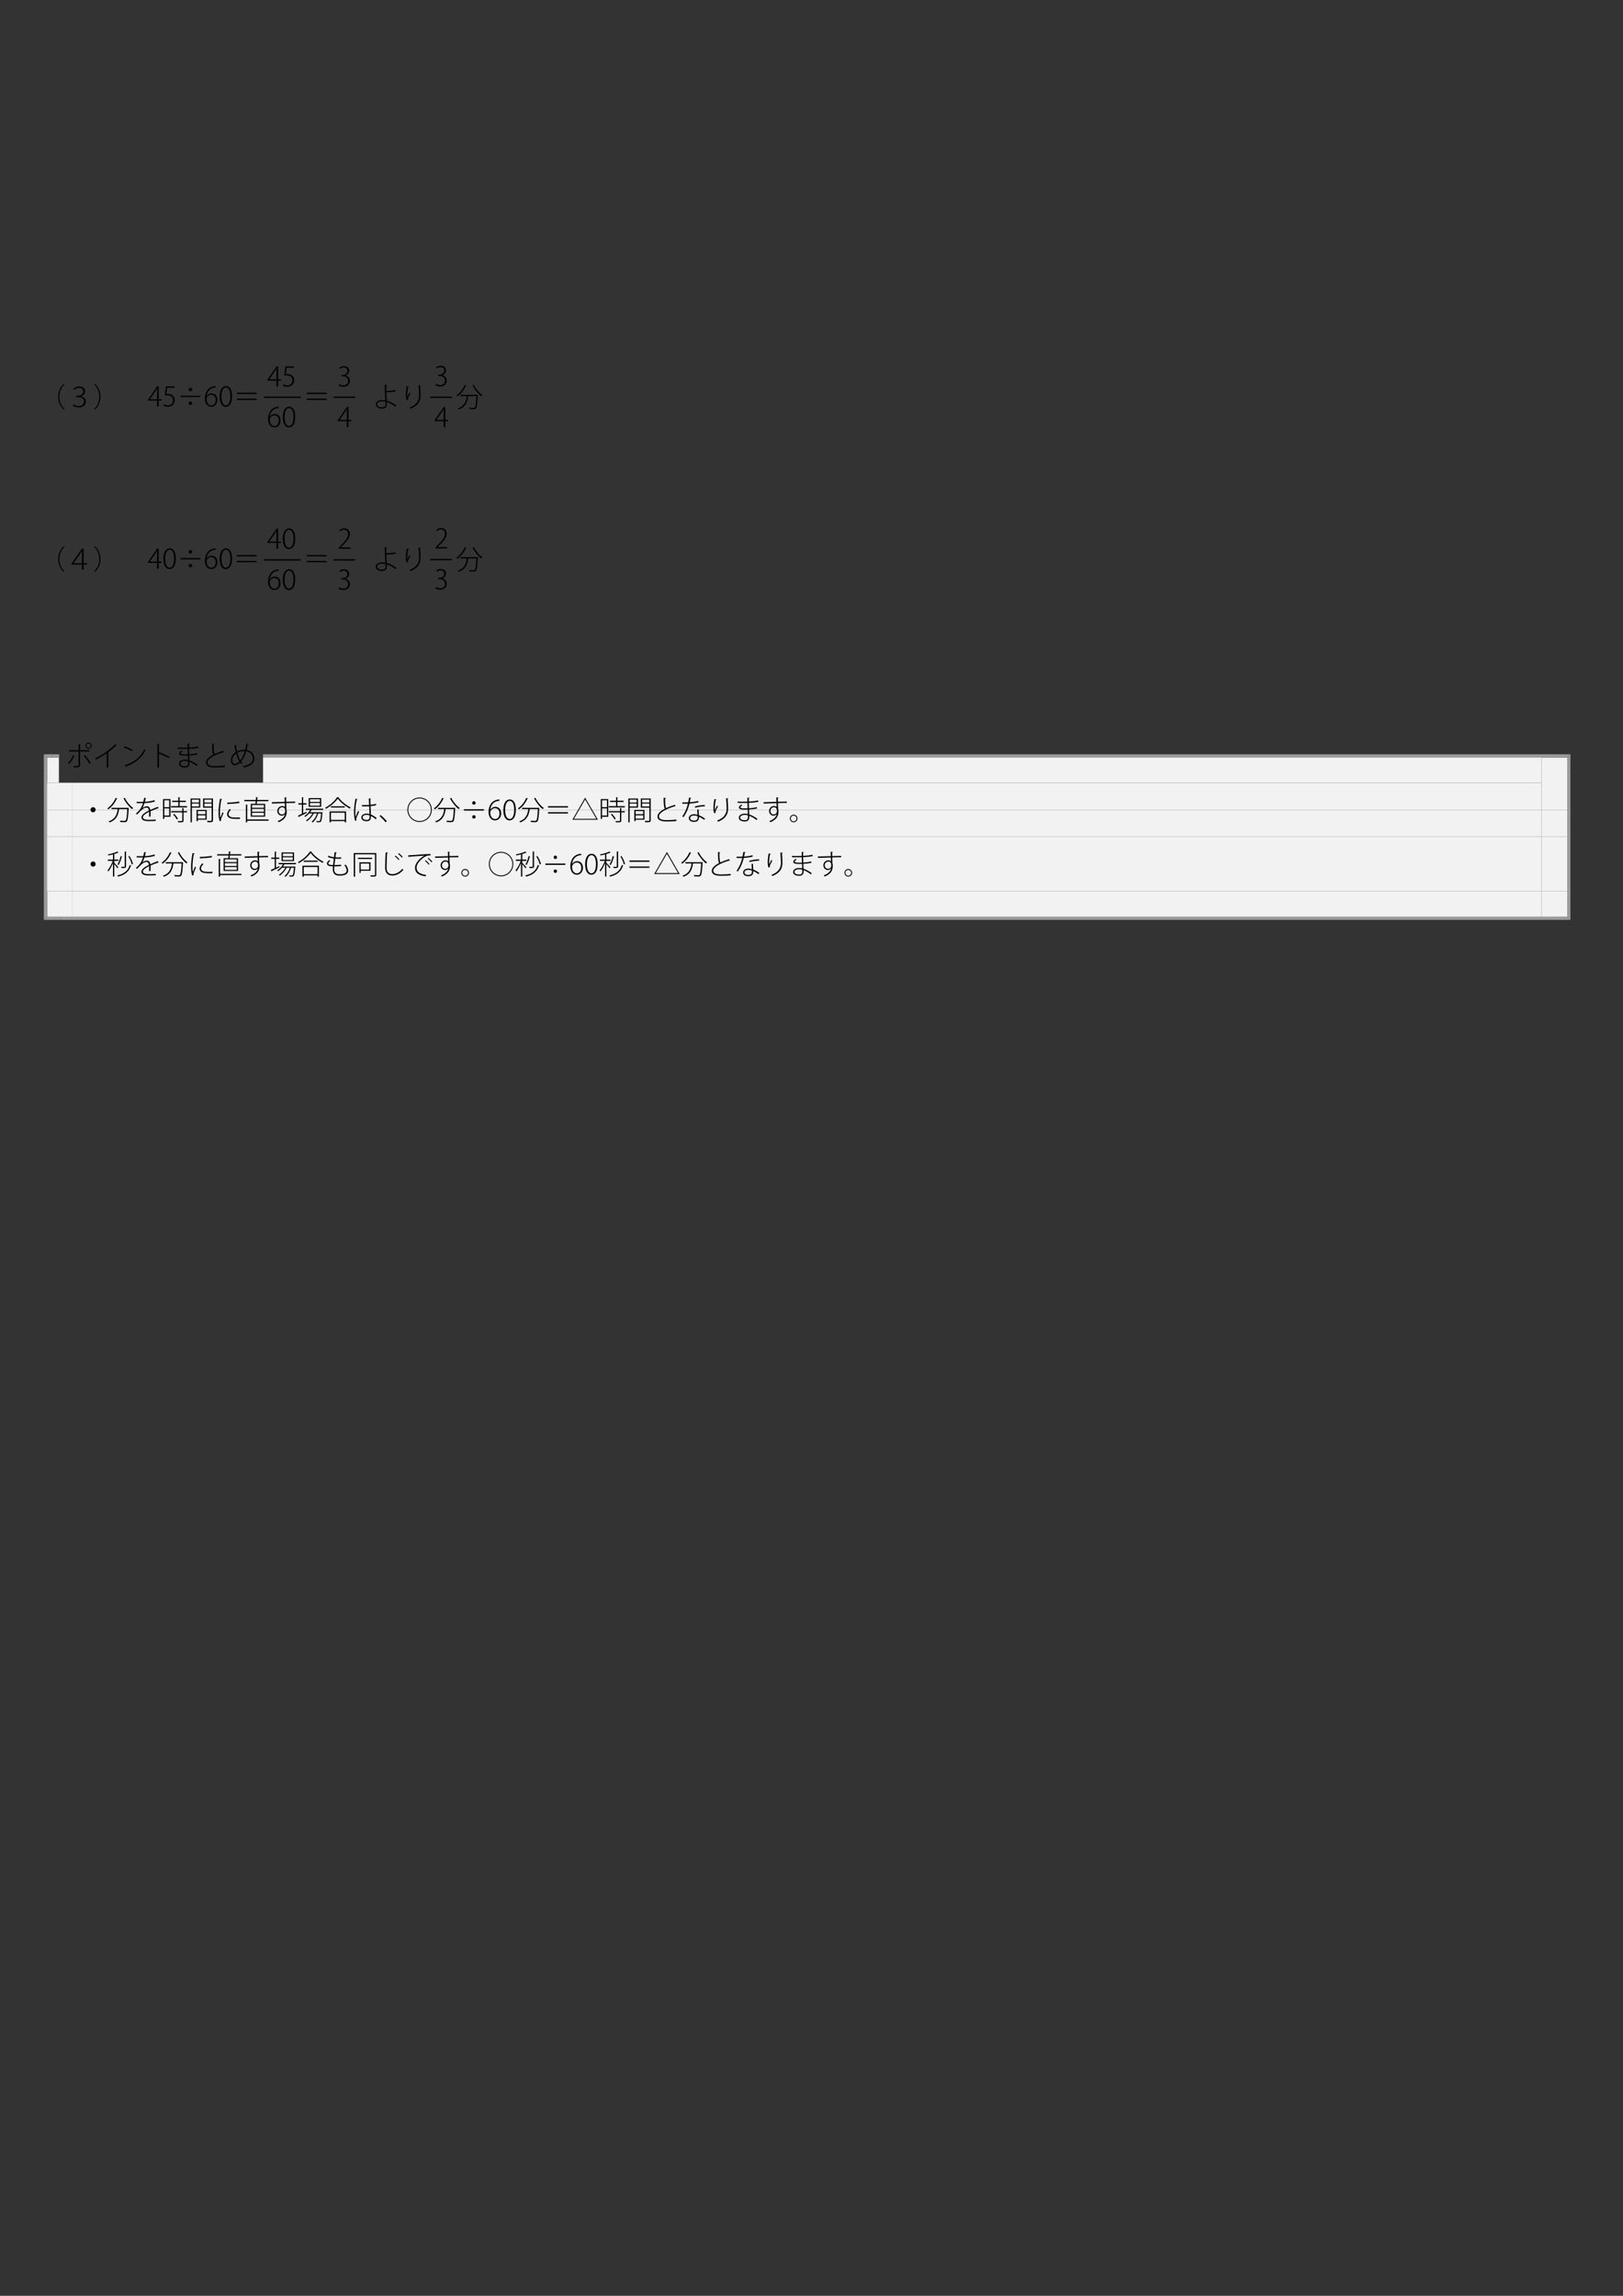
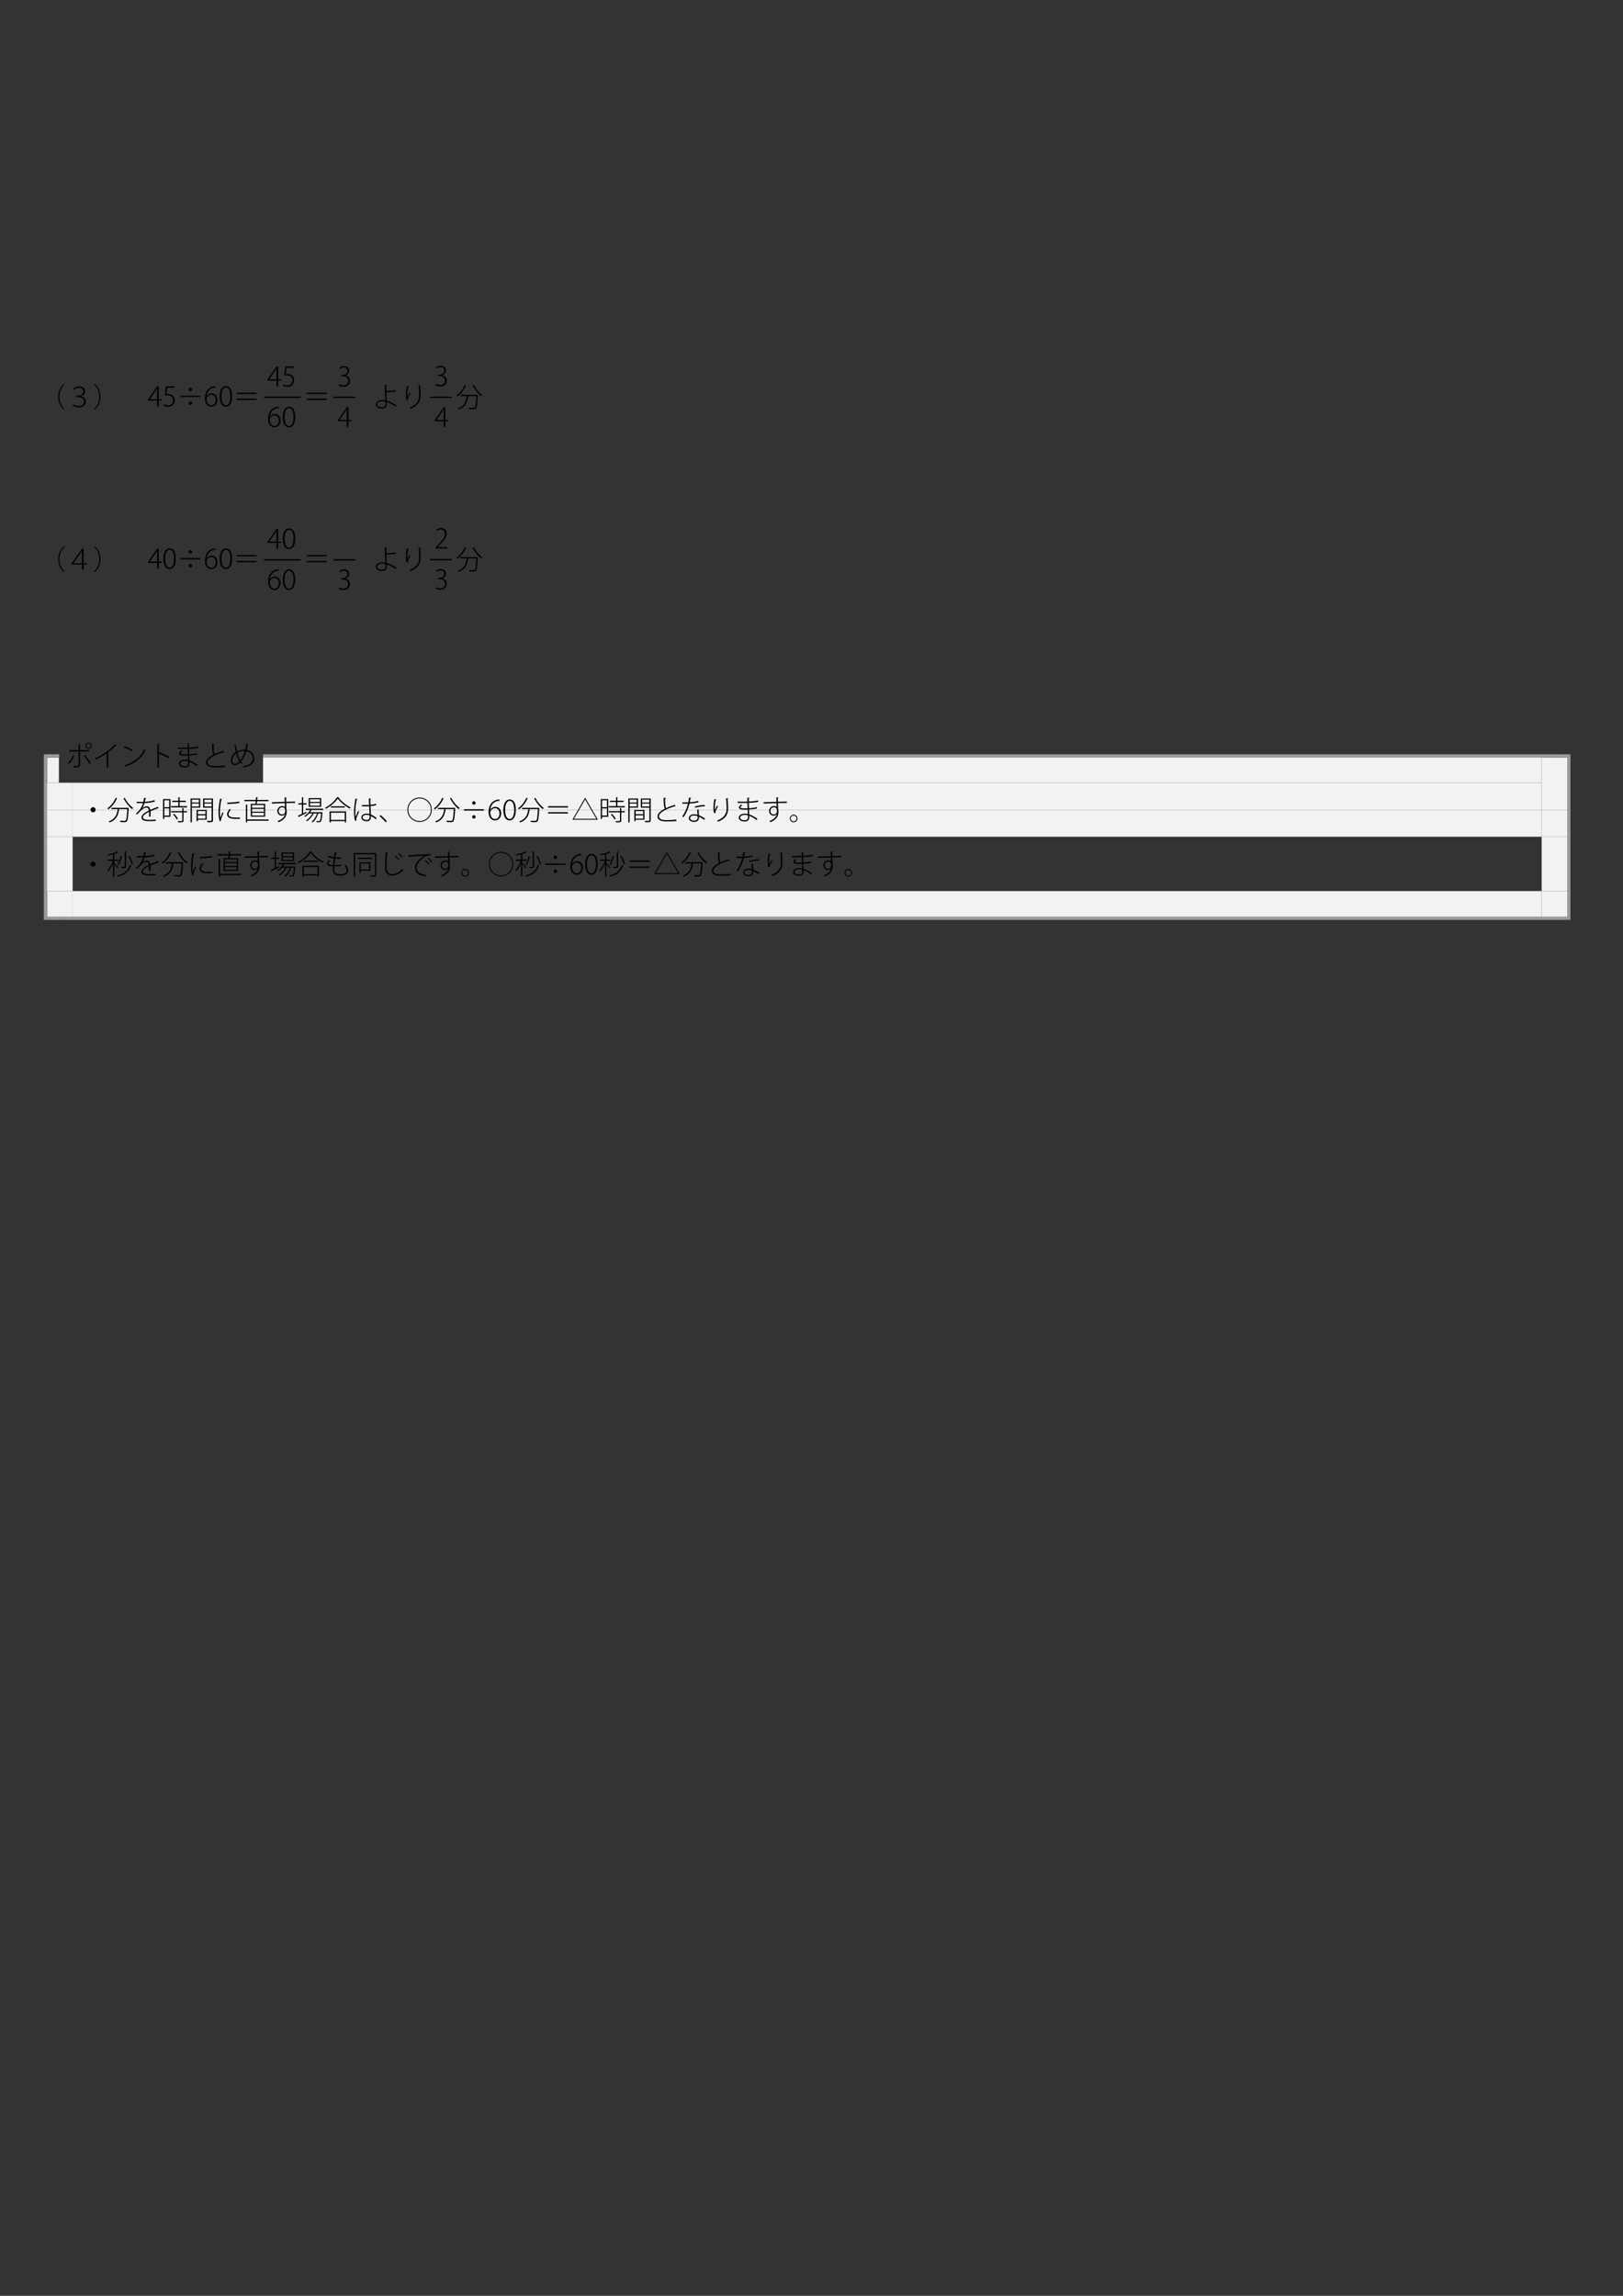
<svg xmlns="http://www.w3.org/2000/svg" xmlns:xlink="http://www.w3.org/1999/xlink" width="595.276pt" height="841.89pt" viewBox="0 0 595.276 841.89" version="1.1">
  <rect x="0" y="0" width="595.276" height="841.89" fill="#333333" stroke="none" />
  <defs>
    <g>
      <symbol overflow="visible" id="glyph0-0">
        <path style="stroke:none;" d="M 1 1.188 L 8.953 1.188 L 8.953 -8.766 L 1 -8.766 L 1 1.188 Z M 4.969 -4.188 L 1.812 -8.266 L 8.141 -8.266 L 4.969 -4.188 Z M 5.297 -3.781 L 8.453 -7.859 L 8.453 0.281 L 5.297 -3.781 Z M 1.812 0.703 L 4.969 -3.375 L 8.141 0.703 L 1.812 0.703 Z M 1.5 -7.859 L 4.656 -3.781 L 1.5 0.281 L 1.5 -7.859 Z M 1.5 -7.859 " />
      </symbol>
      <symbol overflow="visible" id="glyph0-1">
        <path style="stroke:none;" d="M 9.578 -8.375 L 9.094 -8.375 C 8.109 -7.469 7.188 -5.828 7.188 -3.781 C 7.188 -1.734 8.109 -0.094 9.094 0.812 L 9.578 0.812 L 9.578 0.766 C 8.531 -0.109 7.609 -1.719 7.609 -3.781 C 7.609 -5.797 8.484 -7.422 9.578 -8.328 L 9.578 -8.375 Z M 9.578 -8.375 " />
      </symbol>
      <symbol overflow="visible" id="glyph0-2">
        <path style="stroke:none;" d="M 3.109 -6.359 C 3.469 -6.719 4.188 -7.062 4.922 -7.062 C 5.938 -7.062 6.438 -6.453 6.438 -5.719 C 6.438 -4.703 5.391 -4.125 4.359 -4.125 L 3.75 -4.125 L 3.75 -3.656 L 4.344 -3.656 C 5.5 -3.656 6.719 -3.328 6.719 -2.016 C 6.719 -1.344 6.203 -0.375 4.75 -0.375 C 3.906 -0.375 3.25 -0.672 2.844 -1.031 L 2.562 -0.578 C 3.109 -0.125 3.828 0.125 4.734 0.125 C 6.688 0.125 7.359 -1.109 7.359 -1.984 C 7.359 -3.219 6.484 -3.812 5.453 -3.953 L 5.453 -3.969 C 6.547 -4.234 7.062 -4.938 7.062 -5.828 C 7.062 -6.703 6.422 -7.562 4.969 -7.562 C 4.109 -7.562 3.281 -7.219 2.859 -6.781 L 3.109 -6.359 Z M 3.109 -6.359 " />
      </symbol>
      <symbol overflow="visible" id="glyph0-3">
        <path style="stroke:none;" d="M 0.375 0.812 L 0.859 0.812 C 1.859 -0.094 2.766 -1.734 2.766 -3.781 C 2.766 -5.828 1.859 -7.469 0.859 -8.375 L 0.375 -8.375 L 0.375 -8.328 C 1.422 -7.453 2.344 -5.859 2.344 -3.781 C 2.344 -1.766 1.469 -0.141 0.375 0.766 L 0.375 0.812 Z M 0.375 0.812 " />
      </symbol>
      <symbol overflow="visible" id="glyph0-4">
        <path style="stroke:none;" d="M 8.719 -0.578 C 7.75 -1.297 6.516 -1.984 5.203 -2.359 C 5.172 -2.672 5.125 -3.016 5.109 -3.297 C 5.062 -4.031 5.016 -4.656 5 -5.422 C 5.719 -5.422 7.25 -5.531 8.453 -5.703 L 8.406 -6.219 C 7.141 -6.016 5.656 -5.906 5 -5.906 L 5 -7.859 C 5.188 -7.875 5.281 -7.969 5.281 -8.078 L 4.438 -8.125 C 4.438 -6.594 4.516 -4.578 4.594 -3.297 C 4.625 -3.031 4.672 -2.766 4.672 -2.453 C 4.266 -2.547 3.797 -2.562 3.406 -2.562 C 2.141 -2.547 1.141 -1.922 1.156 -1 C 1.172 -0.016 2.141 0.578 3.391 0.578 C 4.406 0.578 5.125 0.172 5.156 -0.703 C 5.203 -0.953 5.219 -1.484 5.219 -1.828 C 6.344 -1.484 7.469 -0.844 8.406 -0.125 L 8.719 -0.578 Z M 4.703 -1.953 C 4.719 -1.641 4.719 -1.172 4.719 -0.922 C 4.719 -0.047 3.906 0.094 3.328 0.094 C 2.469 0.094 1.625 -0.266 1.625 -1.031 C 1.625 -1.609 2.281 -2.109 3.516 -2.109 C 3.906 -2.109 4.312 -2.062 4.703 -1.953 Z M 4.703 -1.953 " />
      </symbol>
      <symbol overflow="visible" id="glyph0-5">
        <path style="stroke:none;" d="M 6.844 -7.969 C 6.953 -6.859 7.078 -5.391 7.078 -4.234 C 7.078 -2.484 6.297 -0.844 3.594 0.188 C 3.703 0.297 3.859 0.5 3.938 0.609 C 6.891 -0.594 7.609 -2.312 7.609 -4.234 C 7.609 -5.328 7.516 -6.812 7.438 -7.719 C 7.609 -7.75 7.703 -7.797 7.719 -7.938 L 6.844 -7.969 Z M 3 -2.625 C 2.984 -2.703 2.969 -2.797 2.969 -2.891 C 2.969 -3.281 3.172 -3.641 3.875 -4.984 C 3.797 -5.062 3.641 -5.219 3.562 -5.312 C 3.359 -4.922 2.984 -4.203 2.766 -3.688 C 2.734 -3.859 2.734 -4.062 2.734 -4.312 C 2.734 -5.172 2.859 -6.469 3.062 -7.344 C 3.203 -7.359 3.328 -7.391 3.359 -7.516 L 2.562 -7.672 C 2.328 -6.391 2.219 -5.312 2.219 -4.297 C 2.219 -3.75 2.312 -3 2.516 -2.516 L 3 -2.625 Z M 3 -2.625 " />
      </symbol>
      <symbol overflow="visible" id="glyph0-6">
        <path style="stroke:none;" d="M 6.188 -7.969 C 6.922 -6.484 8.234 -4.844 9.328 -4.016 C 9.422 -4.141 9.609 -4.328 9.734 -4.422 C 8.625 -5.172 7.312 -6.734 6.641 -8.156 L 6.188 -7.969 Z M 3.297 -8.125 C 2.641 -6.547 1.484 -5.109 0.234 -4.266 C 0.359 -4.188 0.531 -4.016 0.625 -3.938 C 1.875 -4.812 3.031 -6.266 3.719 -7.828 C 3.844 -7.812 3.906 -7.859 3.938 -7.906 L 3.297 -8.125 Z M 1.766 -4.484 L 1.766 -4.016 L 4.047 -4.016 C 3.812 -2.156 3.219 -0.359 0.766 0.469 C 0.859 0.562 1 0.75 1.062 0.859 C 3.75 -0.078 4.297 -2.062 4.562 -4.016 L 7.562 -4.016 C 7.422 -1.172 7.25 -0.094 6.953 0.188 C 6.859 0.281 6.734 0.312 6.516 0.312 C 6.281 0.312 5.594 0.297 4.859 0.234 C 4.969 0.375 5.016 0.562 5.031 0.734 C 5.516 0.75 6 0.781 6.344 0.781 C 6.938 0.781 7.172 0.734 7.391 0.484 C 7.734 0.125 7.891 -1.031 8.078 -4.281 C 8.078 -4.344 8.078 -4.406 8.078 -4.453 L 7.797 -4.484 L 7.688 -4.484 L 1.766 -4.484 Z M 1.766 -4.484 " />
      </symbol>
      <symbol overflow="visible" id="glyph0-7">
        <path style="stroke:none;" d="M 6.547 0.109 L 6.547 -1.766 L 7.828 -1.766 L 7.828 -2.25 L 6.547 -2.25 L 6.547 -7.547 L 5.906 -7.547 L 2.125 -2.156 L 2.125 -1.766 L 5.938 -1.766 L 5.938 0.109 L 6.547 0.109 Z M 2.859 -2.25 L 2.859 -2.281 L 5.188 -5.625 C 5.438 -5.984 5.703 -6.406 5.938 -6.812 L 5.969 -6.812 C 5.953 -6.375 5.938 -5.984 5.938 -5.547 L 5.938 -2.25 L 2.859 -2.25 Z M 2.859 -2.25 " />
      </symbol>
      <symbol overflow="visible" id="glyph0-8">
        <path style="stroke:none;" d="M 7.234 -7.469 C 7.234 -6.859 7.734 -6.344 8.359 -6.344 C 8.984 -6.344 9.484 -6.859 9.484 -7.469 C 9.484 -8.109 8.984 -8.609 8.359 -8.609 C 7.75 -8.609 7.234 -8.125 7.234 -7.469 Z M 8.359 -6.656 C 7.906 -6.656 7.547 -7.031 7.547 -7.469 C 7.547 -7.938 7.906 -8.297 8.359 -8.297 C 8.812 -8.297 9.172 -7.938 9.172 -7.469 C 9.172 -7.047 8.828 -6.656 8.359 -6.656 Z M 8.672 -5.344 L 8.672 -5.828 L 5.234 -5.828 L 5.234 -7.781 C 5.359 -7.797 5.438 -7.859 5.438 -7.953 L 4.719 -8 L 4.719 -5.828 L 1.25 -5.828 L 1.25 -5.344 L 4.719 -5.344 L 4.719 -0.453 C 4.719 -0.203 4.562 -0.016 4.297 -0.016 C 4.203 0 3.922 0 3.578 0 C 3.328 0 3.062 0 2.797 -0.016 C 2.859 0.156 2.922 0.344 2.953 0.484 C 3.797 0.484 4.312 0.484 4.594 0.406 C 5.078 0.281 5.234 -0.016 5.234 -0.469 L 5.234 -5.344 L 8.672 -5.344 Z M 6.609 -3.766 C 7.312 -2.984 8.188 -1.734 8.719 -0.797 L 9.172 -1.062 C 8.625 -2.016 7.766 -3.203 7.016 -4.016 L 6.609 -3.766 Z M 2.641 -3.953 C 2.234 -2.781 1.562 -1.812 0.781 -1.094 L 1.203 -0.812 C 2 -1.578 2.672 -2.594 3.125 -3.766 L 2.641 -3.953 Z M 2.641 -3.953 " />
      </symbol>
      <symbol overflow="visible" id="glyph0-9">
        <path style="stroke:none;" d="M 8.172 -8 C 6.547 -6.234 3.578 -4.094 0.812 -2.797 C 0.906 -2.703 1.047 -2.516 1.109 -2.406 C 2.562 -3.109 3.969 -3.953 5.078 -4.75 L 5.078 0.516 L 5.609 0.516 L 5.609 -4.859 C 5.688 -4.891 5.766 -4.922 5.781 -4.984 L 5.578 -5.094 C 6.562 -5.797 7.703 -6.734 8.453 -7.516 C 8.516 -7.5 8.547 -7.5 8.578 -7.5 C 8.656 -7.5 8.703 -7.531 8.75 -7.578 L 8.172 -8 Z M 8.172 -8 " />
      </symbol>
      <symbol overflow="visible" id="glyph0-10">
        <path style="stroke:none;" d="M 1.266 -6.812 C 2.297 -6.469 3.469 -5.953 4.203 -5.438 L 4.484 -5.875 C 3.75 -6.406 2.531 -6.922 1.5 -7.25 L 1.266 -6.812 Z M 1.969 0.312 C 2.016 0.281 2.078 0.172 2.094 0.094 C 5.5 -1.016 7.938 -3.141 9.188 -5.875 C 9.031 -5.938 8.875 -6.047 8.734 -6.156 C 7.516 -3.391 5.141 -1.406 1.562 -0.281 L 1.969 0.312 Z M 1.969 0.312 " />
      </symbol>
      <symbol overflow="visible" id="glyph0-11">
        <path style="stroke:none;" d="M 8.078 -3.391 C 7.016 -3.938 5.469 -4.641 4.266 -5.094 L 4.156 -4.906 L 4.156 -7.859 C 4.312 -7.891 4.406 -7.953 4.406 -8.047 L 3.625 -8.109 L 3.625 0.516 L 4.156 0.516 L 4.156 -4.578 C 5.281 -4.141 6.703 -3.484 7.781 -2.922 L 8.078 -3.391 Z M 8.078 -3.391 " />
      </symbol>
      <symbol overflow="visible" id="glyph0-12">
        <path style="stroke:none;" d="M 1.156 -6.297 C 1.547 -6.266 2.062 -6.266 2.547 -6.266 C 3.578 -6.266 3.953 -6.266 4.75 -6.281 L 4.812 -4.297 C 4.484 -4.297 4.109 -4.281 3.812 -4.281 C 2.703 -4.297 2.141 -4.359 2.156 -4.688 C 2.156 -4.906 2.391 -5.141 2.875 -5.422 L 2.516 -5.688 C 1.906 -5.281 1.625 -4.984 1.625 -4.625 C 1.625 -3.969 2.375 -3.828 3.812 -3.828 C 4.125 -3.828 4.5 -3.828 4.844 -3.844 C 4.859 -3.25 4.875 -2.672 4.891 -2.203 C 4.484 -2.312 4.094 -2.328 3.734 -2.328 C 2.656 -2.328 1.578 -1.844 1.578 -0.891 C 1.578 0.031 2.5 0.516 3.75 0.516 C 4.875 0.516 5.422 -0.031 5.422 -1.031 C 5.422 -1.172 5.422 -1.375 5.422 -1.562 C 6.188 -1.281 7.094 -0.781 8.078 -0.016 L 8.406 -0.469 C 7.312 -1.25 6.312 -1.766 5.391 -2.062 L 5.312 -3.875 C 6.328 -3.922 7.391 -4.047 8.281 -4.234 L 8.219 -4.719 C 7.344 -4.516 6.297 -4.375 5.312 -4.312 C 5.281 -4.984 5.281 -5.656 5.25 -6.312 C 6.547 -6.375 7.75 -6.469 8.75 -6.703 L 8.672 -7.203 C 7.656 -6.953 6.469 -6.844 5.266 -6.781 C 5.25 -7.156 5.25 -7.641 5.25 -7.953 C 5.438 -7.984 5.516 -8.031 5.531 -8.156 L 4.719 -8.203 C 4.719 -7.844 4.734 -7.25 4.734 -6.766 C 4.281 -6.75 3.719 -6.734 3.219 -6.734 C 2.562 -6.734 1.766 -6.734 1.156 -6.781 L 1.156 -6.297 Z M 4.938 -1.094 C 4.938 -0.312 4.625 0.062 3.766 0.062 C 2.828 0.062 2.062 -0.234 2.062 -0.906 C 2.062 -1.562 2.938 -1.891 3.734 -1.891 C 4.094 -1.891 4.5 -1.844 4.922 -1.734 L 4.938 -1.094 Z M 4.938 -1.094 " />
      </symbol>
      <symbol overflow="visible" id="glyph0-13">
        <path style="stroke:none;" d="M 7.891 -5.609 C 6.766 -5.25 5.641 -4.844 4.688 -4.375 C 4.375 -4.891 4.312 -6 4.312 -7.875 C 4.516 -7.891 4.594 -7.984 4.625 -8.094 L 3.766 -8.172 C 3.75 -5.891 3.891 -4.703 4.203 -4.156 C 2.625 -3.344 1.516 -2.391 1.516 -1.312 C 1.516 0.078 2.953 0.516 4.953 0.516 C 6.188 0.516 7.5 0.469 8.453 0.344 L 8.406 -0.188 C 7.469 -0.047 6.141 0.016 4.938 0.031 C 3.219 0.031 2.047 -0.312 2.047 -1.344 C 2.047 -2.781 4.859 -4.156 7.812 -5.047 C 7.875 -5 7.938 -4.984 8.016 -4.984 C 8.047 -4.984 8.078 -4.984 8.094 -5 L 7.891 -5.609 Z M 7.891 -5.609 " />
      </symbol>
      <symbol overflow="visible" id="glyph0-14">
        <path style="stroke:none;" d="M 6.344 -8.156 C 6.234 -7.359 6.094 -6.625 5.938 -5.969 C 5.797 -5.969 5.641 -5.969 5.469 -5.969 C 4.578 -5.969 3.672 -5.75 2.922 -5.359 C 2.781 -6.016 2.656 -6.719 2.547 -7.453 C 2.688 -7.484 2.75 -7.578 2.75 -7.672 L 1.984 -7.656 C 2.141 -6.734 2.297 -5.891 2.484 -5.141 C 1.5 -4.516 0.703 -3.453 0.703 -2.125 C 0.703 -1.047 1.219 -0.328 2.047 -0.328 C 2.719 -0.328 3.422 -0.656 4.078 -1.297 C 4.219 -1.109 4.375 -0.922 4.531 -0.766 L 4.922 -1.109 C 4.75 -1.281 4.562 -1.453 4.422 -1.656 C 5.156 -2.516 5.828 -3.766 6.312 -5.406 C 7.906 -5.141 8.75 -4.047 8.75 -2.75 C 8.75 -1.25 7.438 -0.266 5.125 0.031 C 5.203 0.172 5.281 0.312 5.344 0.484 C 7.891 0.125 9.281 -1 9.281 -2.766 C 9.281 -4.266 8.312 -5.578 6.453 -5.875 C 6.625 -6.484 6.766 -7.141 6.859 -7.844 C 7 -7.859 7.109 -7.906 7.125 -8 L 6.344 -8.156 Z M 3.047 -4.891 C 3.766 -5.297 4.625 -5.5 5.469 -5.5 C 5.578 -5.5 5.688 -5.484 5.797 -5.484 C 5.375 -3.984 4.812 -2.891 4.125 -2.094 C 3.672 -2.828 3.328 -3.797 3.047 -4.891 Z M 2.062 -0.812 C 1.484 -0.812 1.188 -1.391 1.188 -2.156 C 1.188 -3.109 1.734 -4.047 2.625 -4.641 C 2.953 -3.438 3.328 -2.453 3.797 -1.688 C 3.328 -1.219 2.734 -0.812 2.062 -0.812 Z M 2.062 -0.812 " />
      </symbol>
      <symbol overflow="visible" id="glyph0-15">
        <path style="stroke:none;" d="M 4.969 -4.719 C 4.453 -4.719 4.047 -4.297 4.047 -3.781 C 4.047 -3.266 4.453 -2.844 4.969 -2.844 C 5.5 -2.844 5.906 -3.266 5.906 -3.781 C 5.906 -4.281 5.516 -4.719 4.969 -4.719 Z M 4.969 -4.719 " />
      </symbol>
      <symbol overflow="visible" id="glyph0-16">
        <path style="stroke:none;" d="M 3.125 -4.359 C 3.391 -4.734 3.656 -5.391 3.906 -6.219 C 4.812 -6.234 6.359 -6.375 7.719 -6.781 L 7.609 -7.297 C 6.25 -6.859 4.688 -6.703 4.047 -6.703 C 4.156 -7.078 4.25 -7.438 4.312 -7.875 C 4.469 -7.875 4.531 -7.938 4.562 -8.047 L 3.781 -8.156 C 3.703 -7.594 3.609 -7.156 3.5 -6.688 L 2.75 -6.672 C 2.359 -6.672 1.672 -6.672 1.047 -6.688 L 1.047 -6.203 L 2.734 -6.203 L 3.359 -6.203 C 2.75 -4.141 1.844 -3.328 0.781 -2.375 L 1.141 -2.016 C 1.578 -2.406 1.969 -2.797 2.25 -3.109 C 3.172 -4.125 3.969 -4.562 4.703 -4.562 C 5.141 -4.562 5.469 -4.234 5.531 -3.5 C 4.016 -2.734 2.812 -1.906 2.812 -1.016 C 2.812 -0.062 3.609 0.391 5.531 0.391 C 6.516 0.391 7.422 0.375 8.047 0.312 L 8.047 -0.188 C 7.391 -0.109 6.516 -0.078 5.531 -0.078 C 4.062 -0.078 3.328 -0.406 3.328 -1.031 C 3.328 -1.703 4.375 -2.422 5.609 -3.031 C 5.609 -2.875 5.625 -2.688 5.625 -2.484 C 5.625 -2.078 5.609 -1.594 5.578 -1.25 L 6.125 -1.266 C 6.141 -1.688 6.156 -2.062 6.156 -2.406 C 6.156 -2.734 6.141 -3 6.125 -3.234 C 6.984 -3.625 8.109 -4.062 8.875 -4.312 C 8.922 -4.297 8.984 -4.266 9.031 -4.266 C 9.047 -4.266 9.062 -4.266 9.094 -4.266 L 8.828 -4.859 C 8 -4.531 6.906 -4.109 6.047 -3.719 C 5.938 -4.531 5.531 -5.047 4.812 -5.047 C 4.297 -5.047 3.594 -4.781 3.141 -4.359 L 3.125 -4.359 Z M 3.125 -4.359 " />
      </symbol>
      <symbol overflow="visible" id="glyph0-17">
        <path style="stroke:none;" d="M 0.75 -7.688 L 0.75 -0.422 L 1.219 -0.422 L 1.219 -1.203 L 3.484 -1.203 L 3.484 -7.688 L 0.75 -7.688 Z M 3.016 -4.703 L 1.219 -4.703 L 1.219 -7.25 L 3.016 -7.25 L 3.016 -4.703 Z M 1.219 -4.25 L 3.016 -4.25 L 3.016 -1.656 L 1.219 -1.656 L 1.219 -4.25 Z M 6.844 -6.625 L 9.125 -6.625 L 9.125 -7.078 L 6.844 -7.078 L 6.844 -8.203 C 6.953 -8.219 7 -8.266 7 -8.328 L 6.359 -8.375 L 6.359 -7.078 L 4.109 -7.078 L 4.109 -6.625 L 6.359 -6.625 L 6.359 -5.109 L 3.656 -5.109 L 3.656 -4.641 L 9.578 -4.641 L 9.578 -5.109 L 6.844 -5.109 L 6.844 -6.625 Z M 7.797 -4.375 L 7.797 -3.25 L 3.719 -3.25 L 3.719 -2.812 L 7.797 -2.812 L 7.797 0.188 C 7.797 0.391 7.781 0.391 6.922 0.391 C 6.703 0.391 6.422 0.391 6.125 0.391 C 6.203 0.516 6.281 0.719 6.312 0.844 C 7.156 0.844 7.656 0.844 7.922 0.766 C 8.188 0.672 8.266 0.531 8.266 0.188 L 8.266 -2.812 L 9.562 -2.812 L 9.562 -3.25 L 8.266 -3.25 L 8.266 -4.203 C 8.391 -4.219 8.438 -4.266 8.453 -4.312 L 7.797 -4.375 Z M 6.234 -0.484 C 5.984 -0.984 5.391 -1.734 4.844 -2.281 L 4.453 -2.047 C 5 -1.5 5.578 -0.719 5.812 -0.203 L 6.234 -0.484 Z M 6.234 -0.484 " />
      </symbol>
      <symbol overflow="visible" id="glyph0-18">
        <path style="stroke:none;" d="M 4.438 -7.906 L 0.891 -7.906 L 0.891 0.844 L 1.375 0.844 L 1.375 -4.562 L 4.438 -4.562 L 4.438 -7.906 Z M 5.953 -6.062 L 8.625 -6.062 L 8.625 -4.969 L 5.953 -4.969 L 5.953 -6.062 Z M 3.969 -6.453 L 1.375 -6.453 L 1.375 -7.5 L 3.969 -7.5 L 3.969 -6.453 Z M 1.375 -6.062 L 3.969 -6.062 L 3.969 -4.969 L 1.375 -4.969 L 1.375 -6.062 Z M 5.484 -7.906 L 5.484 -4.547 L 8.625 -4.547 L 8.625 0.062 C 8.625 0.25 8.562 0.312 8.391 0.312 C 8.297 0.312 8.047 0.312 7.719 0.312 C 7.469 0.312 7.203 0.312 6.922 0.312 C 6.984 0.453 7.078 0.672 7.094 0.812 C 8.812 0.812 9.109 0.812 9.109 0.062 L 9.109 -7.906 L 5.484 -7.906 Z M 8.625 -6.453 L 5.953 -6.453 L 5.953 -7.5 L 8.625 -7.5 L 8.625 -6.453 Z M 3.094 -3.703 L 3.094 0.391 L 3.562 0.391 L 3.562 -0.125 L 6.812 -0.125 L 6.812 -3.703 L 3.094 -3.703 Z M 6.344 -2.156 L 3.562 -2.156 L 3.562 -3.281 L 6.344 -3.281 L 6.344 -2.156 Z M 3.562 -1.734 L 6.344 -1.734 L 6.344 -0.531 L 3.562 -0.531 L 3.562 -1.734 Z M 3.562 -1.734 " />
      </symbol>
      <symbol overflow="visible" id="glyph0-19">
        <path style="stroke:none;" d="M 1.625 -7.812 C 1.281 -6.062 1.078 -4.25 1.078 -2.969 C 1.078 -1.641 1.172 -0.531 1.5 0.406 L 2.016 0.297 C 1.984 0.203 1.953 0.094 1.953 -0.016 C 1.953 -0.156 1.984 -0.297 2.047 -0.469 C 2.188 -0.891 2.469 -1.469 2.891 -2.578 L 2.531 -2.859 C 2.391 -2.484 1.953 -1.391 1.734 -0.828 C 1.625 -1.328 1.594 -2.188 1.594 -2.984 C 1.594 -4.156 1.781 -5.938 2.109 -7.516 C 2.344 -7.5 2.422 -7.562 2.453 -7.656 L 1.625 -7.812 Z M 4.312 -5.875 C 5.438 -5.906 7.469 -6.047 8.734 -6.266 L 8.672 -6.781 C 7.312 -6.547 5.625 -6.422 4.297 -6.406 L 4.312 -5.875 Z M 8.922 -0.953 C 8.516 -0.922 8.078 -0.906 7.672 -0.906 C 7.047 -0.906 6.469 -0.953 6.078 -1 C 5.172 -1.141 4.734 -1.625 4.734 -2.188 C 4.734 -2.766 5.094 -3.25 5.625 -3.797 L 5.156 -4.031 C 4.594 -3.359 4.203 -2.812 4.203 -2.141 C 4.203 -1.359 4.781 -0.703 5.938 -0.531 C 6.422 -0.453 7.141 -0.406 7.891 -0.406 C 8.234 -0.406 8.594 -0.422 8.922 -0.438 L 8.922 -0.953 Z M 8.922 -0.953 " />
      </symbol>
      <symbol overflow="visible" id="glyph0-20">
        <path style="stroke:none;" d="M 2.938 -1.25 L 8.219 -1.25 L 8.219 -5.938 L 5.109 -5.938 C 5.172 -6.234 5.203 -6.578 5.25 -6.922 L 9.422 -6.922 L 9.422 -7.391 L 5.297 -7.391 C 5.328 -7.688 5.344 -7.969 5.359 -8.203 C 5.469 -8.219 5.547 -8.25 5.578 -8.328 L 4.875 -8.406 C 4.859 -8.109 4.844 -7.75 4.797 -7.391 L 0.578 -7.391 L 0.578 -6.922 L 4.75 -6.922 C 4.719 -6.562 4.672 -6.219 4.625 -5.938 L 2.938 -5.938 L 2.938 -1.25 Z M 3.406 -3.078 L 3.406 -4.109 L 7.75 -4.109 L 7.75 -3.078 L 3.406 -3.078 Z M 3.406 -4.516 L 3.406 -5.531 L 7.75 -5.531 L 7.75 -4.516 L 3.406 -4.516 Z M 3.406 -1.656 L 3.406 -2.688 L 7.75 -2.688 L 7.75 -1.656 L 3.406 -1.656 Z M 1.625 -0.203 L 1.625 -5.484 C 1.734 -5.5 1.797 -5.547 1.797 -5.609 L 1.141 -5.656 L 1.141 0.844 L 1.625 0.844 L 1.625 0.25 L 9.469 0.25 L 9.469 -0.203 L 1.625 -0.203 Z M 1.625 -0.203 " />
      </symbol>
      <symbol overflow="visible" id="glyph0-21">
        <path style="stroke:none;" d="M 0.719 -6.047 C 1.609 -6.094 3.906 -6.172 5.453 -6.203 C 5.469 -5.672 5.469 -5.141 5.484 -4.922 C 5.484 -4.891 5.5 -4.844 5.5 -4.781 C 5.297 -5 4.875 -5.141 4.469 -5.141 C 3.547 -5.141 2.719 -4.344 2.719 -3.312 C 2.719 -2.328 3.469 -1.609 4.344 -1.609 C 4.891 -1.609 5.312 -1.875 5.547 -2.234 L 5.547 -2.234 C 5.359 -1.172 4.531 -0.25 2.844 0.375 C 2.953 0.484 3.109 0.656 3.203 0.781 C 5.625 -0.203 6.156 -1.625 6.156 -3.062 C 6.156 -3.641 6.094 -3.906 6.047 -4.078 C 6.031 -4.422 6.016 -4.75 6 -5.094 C 5.984 -5.359 5.984 -5.781 5.969 -6.219 C 7.141 -6.266 8.344 -6.281 9.234 -6.266 L 9.234 -6.781 C 8.422 -6.766 7.156 -6.734 5.969 -6.703 C 5.938 -7.203 5.922 -7.75 5.922 -8.062 C 6.109 -8.094 6.188 -8.172 6.188 -8.266 L 5.375 -8.297 C 5.391 -8.156 5.422 -6.938 5.438 -6.688 C 4.234 -6.641 2 -6.578 0.703 -6.547 L 0.719 -6.047 Z M 4.406 -2.047 C 3.766 -2.047 3.203 -2.547 3.203 -3.297 C 3.203 -4.078 3.75 -4.688 4.516 -4.688 C 5.219 -4.688 5.609 -4.297 5.609 -3.281 C 5.609 -2.672 5.188 -2.047 4.406 -2.047 Z M 4.406 -2.047 " />
      </symbol>
      <symbol overflow="visible" id="glyph0-22">
        <path style="stroke:none;" d="M 4.266 -8.047 L 4.266 -4.859 L 8.844 -4.859 L 8.844 -8.047 L 4.266 -8.047 Z M 4.734 -6.656 L 4.734 -7.641 L 8.375 -7.641 L 8.375 -6.656 L 4.734 -6.656 Z M 4.734 -5.25 L 4.734 -6.266 L 8.375 -6.266 L 8.375 -5.25 L 4.734 -5.25 Z M 3.438 -5.688 L 3.438 -6.156 L 2.234 -6.156 L 2.234 -8.188 C 2.344 -8.219 2.406 -8.25 2.406 -8.312 L 1.766 -8.359 L 1.766 -6.156 L 0.484 -6.156 L 0.484 -5.688 L 1.766 -5.688 L 1.766 -2.266 C 1.219 -2.016 0.719 -1.781 0.328 -1.625 L 0.609 -1.062 C 0.672 -1.094 0.703 -1.156 0.703 -1.219 L 3.531 -2.609 C 3.469 -2.891 3.453 -2.969 3.422 -3.031 C 3.031 -2.844 2.625 -2.656 2.234 -2.484 L 2.234 -5.688 L 3.438 -5.688 Z M 9.578 -4.172 L 3.203 -4.172 L 3.203 -3.719 L 4.797 -3.719 C 4.297 -2.781 3.469 -1.953 2.656 -1.453 C 2.766 -1.391 2.922 -1.234 2.984 -1.156 C 3.5 -1.484 4 -1.938 4.438 -2.438 L 5.672 -2.438 C 5.125 -1.422 4.188 -0.391 3.297 0.125 C 3.406 0.203 3.547 0.344 3.625 0.438 C 4.578 -0.172 5.578 -1.344 6.125 -2.438 L 7.328 -2.438 C 6.938 -1.25 6.188 -0.016 5.344 0.594 C 5.469 0.656 5.641 0.781 5.719 0.891 C 6.594 0.203 7.375 -1.172 7.766 -2.438 L 8.812 -2.438 C 8.672 -0.609 8.516 0.109 8.297 0.312 C 8.234 0.391 8.141 0.406 8 0.406 C 7.844 0.406 7.469 0.391 7.047 0.359 C 7.109 0.484 7.141 0.672 7.172 0.797 C 7.547 0.812 7.953 0.812 8.156 0.812 C 8.391 0.797 8.547 0.75 8.688 0.594 C 8.953 0.312 9.125 -0.469 9.297 -2.672 L 9.328 -2.844 L 9.062 -2.891 L 8.953 -2.875 L 4.781 -2.875 C 4.984 -3.141 5.172 -3.438 5.312 -3.719 L 9.578 -3.719 L 9.578 -4.172 Z M 9.578 -4.172 " />
      </symbol>
      <symbol overflow="visible" id="glyph0-23">
        <path style="stroke:none;" d="M 2.453 0.844 L 2.453 0.375 L 7.531 0.375 L 7.531 0.844 L 8.016 0.844 L 8.016 -3.172 L 1.953 -3.172 L 1.953 0.844 L 2.453 0.844 Z M 7.531 -0.062 L 2.453 -0.062 L 2.453 -2.703 L 7.531 -2.703 L 7.531 -0.062 Z M 4.703 -8.391 C 3.891 -7.016 2.125 -5.438 0.344 -4.516 C 0.438 -4.406 0.578 -4.234 0.641 -4.125 C 2.406 -5.094 4.125 -6.609 4.969 -7.859 C 5.938 -6.516 7.781 -5.047 9.391 -4.203 C 9.469 -4.359 9.594 -4.516 9.703 -4.625 C 8.125 -5.391 6.266 -6.859 5.281 -8.219 C 5.375 -8.234 5.438 -8.266 5.469 -8.328 L 4.703 -8.391 Z M 2.422 -4.594 L 7.547 -4.594 L 7.547 -5.047 L 2.422 -5.047 L 2.422 -4.594 Z M 2.422 -4.594 " />
      </symbol>
      <symbol overflow="visible" id="glyph0-24">
        <path style="stroke:none;" d="M 3.875 -5.016 L 5.438 -5.016 C 5.75 -5.016 6.188 -5.031 6.516 -5.062 L 6.656 -2.203 C 6.297 -2.297 5.938 -2.359 5.594 -2.359 C 4.703 -2.359 3.656 -1.953 3.656 -0.953 C 3.656 -0.094 4.453 0.422 5.594 0.422 C 7.047 0.422 7.188 -0.547 7.172 -1.469 C 7.859 -1.172 8.5 -0.703 8.938 -0.266 L 9.25 -0.734 C 8.719 -1.203 7.922 -1.719 7.156 -2.031 C 7.125 -2.672 7.062 -3.906 7.031 -5.094 C 7.906 -5.172 8.625 -5.312 9.109 -5.484 L 9.031 -5.984 C 8.484 -5.797 7.828 -5.656 7 -5.578 C 6.984 -6.375 6.953 -7.047 6.953 -7.688 C 7.094 -7.719 7.203 -7.797 7.203 -7.891 L 6.406 -7.922 C 6.422 -7.188 6.453 -6.422 6.484 -5.531 C 5.609 -5.5 4.75 -5.5 3.875 -5.5 L 3.875 -5.016 Z M 1.875 0.188 C 1.797 -0.016 1.766 -0.156 1.766 -0.297 C 1.766 -0.734 2.484 -2.312 2.828 -3.062 L 2.453 -3.328 C 2.234 -2.828 1.797 -1.828 1.547 -1.141 C 1.453 -1.547 1.438 -2.312 1.438 -3.141 C 1.438 -4.281 1.641 -6.109 2 -7.5 C 2.156 -7.5 2.234 -7.578 2.266 -7.672 L 1.5 -7.828 C 1.156 -6.125 0.953 -4.406 0.953 -3.141 C 0.953 -1.844 1.062 -0.438 1.391 0.266 L 1.875 0.188 Z M 6.688 -1.328 C 6.703 -0.422 6.406 -0.047 5.594 -0.047 C 4.781 -0.047 4.125 -0.344 4.125 -0.969 C 4.125 -1.672 4.953 -1.906 5.594 -1.906 C 5.969 -1.906 6.328 -1.828 6.672 -1.703 C 6.688 -1.609 6.688 -1.406 6.688 -1.328 Z M 6.688 -1.328 " />
      </symbol>
      <symbol overflow="visible" id="glyph0-25">
        <path style="stroke:none;" d="M 0.375 -1.469 C 1.062 -0.859 2.094 0.156 2.609 0.812 L 3.047 0.406 C 2.484 -0.234 1.516 -1.219 0.75 -1.828 L 0.375 -1.469 Z M 0.375 -1.469 " />
      </symbol>
      <symbol overflow="visible" id="glyph0-26">
        <path style="stroke:none;" d="M 0.5 -3.781 C 0.5 -1.297 2.5 0.703 4.969 0.703 C 7.453 0.703 9.453 -1.297 9.453 -3.781 C 9.453 -6.266 7.453 -8.266 4.969 -8.266 C 2.516 -8.266 0.5 -6.281 0.5 -3.781 Z M 4.969 0.375 C 2.688 0.375 0.828 -1.5 0.828 -3.781 C 0.828 -6.078 2.688 -7.938 4.969 -7.938 C 7.266 -7.938 9.125 -6.078 9.125 -3.781 C 9.125 -1.516 7.281 0.375 4.969 0.375 Z M 4.969 0.375 " />
      </symbol>
      <symbol overflow="visible" id="glyph0-27">
        <path style="stroke:none;" d="M 4.969 -6.906 C 4.625 -6.906 4.344 -6.625 4.344 -6.266 C 4.344 -5.922 4.625 -5.641 4.969 -5.641 C 5.328 -5.641 5.609 -5.922 5.609 -6.266 C 5.609 -6.594 5.344 -6.906 4.969 -6.906 Z M 1.312 -3.469 L 8.641 -3.469 L 8.641 -3.969 L 1.312 -3.969 L 1.312 -3.469 Z M 4.969 -1.797 C 4.625 -1.797 4.344 -1.516 4.344 -1.172 C 4.344 -0.812 4.625 -0.531 4.969 -0.531 C 5.328 -0.531 5.609 -0.812 5.609 -1.172 C 5.609 -1.5 5.344 -1.797 4.969 -1.797 Z M 4.969 -1.797 " />
      </symbol>
      <symbol overflow="visible" id="glyph0-28">
        <path style="stroke:none;" d="M 1.016 -3.828 C 1.188 -5.391 2.25 -7.031 4.375 -7.031 L 4.359 -7.547 C 4.188 -7.547 3.922 -7.531 3.656 -7.469 C 1.219 -7.016 0.391 -4.781 0.391 -2.984 C 0.391 -1 1.422 0.125 2.781 0.125 C 4.234 0.125 5.016 -1.141 5.016 -2.453 C 5.016 -3.859 4.203 -4.844 2.891 -4.844 C 2.047 -4.844 1.391 -4.359 1.047 -3.828 L 1.016 -3.828 Z M 2.797 -0.375 C 1.656 -0.375 1.016 -1.391 1.016 -2.859 C 1.016 -3.359 1.734 -4.344 2.734 -4.344 C 3.703 -4.344 4.406 -3.656 4.406 -2.406 C 4.406 -1.219 3.766 -0.375 2.797 -0.375 Z M 2.797 -0.375 " />
      </symbol>
      <symbol overflow="visible" id="glyph0-29">
        <path style="stroke:none;" d="M 2.656 0.125 C 4.094 0.125 5 -1.172 5 -3.797 C 5 -6.344 4.078 -7.547 2.781 -7.547 C 1.5 -7.547 0.422 -6.406 0.422 -3.672 C 0.422 -1.078 1.422 0.125 2.656 0.125 Z M 2.688 -0.391 C 1.672 -0.391 1.062 -1.719 1.062 -3.75 C 1.062 -5.797 1.766 -7.047 2.734 -7.047 C 3.891 -7.047 4.375 -5.672 4.375 -3.75 C 4.375 -1.891 3.906 -0.391 2.688 -0.391 Z M 2.688 -0.391 " />
      </symbol>
      <symbol overflow="visible" id="glyph0-30">
        <path style="stroke:none;" d="M 1.312 -4.594 L 8.641 -4.594 L 8.641 -5.094 L 1.312 -5.094 L 1.312 -4.594 Z M 8.641 -2.406 L 8.641 -2.891 L 1.312 -2.891 L 1.312 -2.406 L 8.641 -2.406 Z M 8.641 -2.406 " />
      </symbol>
      <symbol overflow="visible" id="glyph0-31">
        <path style="stroke:none;" d="M 0.297 -0.125 L 9.656 -0.125 L 4.969 -8.219 L 0.297 -0.125 Z M 9.094 -0.453 L 0.859 -0.453 L 4.969 -7.562 L 9.094 -0.453 Z M 9.094 -0.453 " />
      </symbol>
      <symbol overflow="visible" id="glyph0-32">
        <path style="stroke:none;" d="M 6.25 -3.828 C 6.25 -3.297 6.312 -2.625 6.359 -1.906 C 5.906 -2.047 5.5 -2.125 5.109 -2.125 C 4.203 -2.125 3.172 -1.703 3.172 -0.719 C 3.172 0.172 3.969 0.672 5.109 0.672 C 6.891 0.672 6.891 -0.609 6.891 -1.203 C 7.5 -0.953 8.188 -0.531 8.812 -0.078 L 9.094 -0.547 C 8.375 -1.062 7.562 -1.484 6.891 -1.75 C 6.828 -2.484 6.766 -3 6.766 -3.875 L 6.25 -3.828 Z M 6.406 -0.906 C 6.406 -0.172 5.906 0.203 5.109 0.203 C 4.266 0.203 3.641 -0.094 3.641 -0.734 C 3.641 -1.422 4.453 -1.672 5.094 -1.672 C 5.5 -1.672 5.938 -1.578 6.391 -1.406 C 6.406 -1.25 6.406 -1.094 6.406 -0.906 Z M 3.234 -8.234 C 3.156 -7.609 3.062 -7.031 2.953 -6.516 C 2.625 -6.5 2.297 -6.484 1.984 -6.484 L 0.766 -6.484 L 0.766 -6 L 1.984 -6 C 2.266 -6 2.562 -6 2.844 -6.016 C 2.391 -4.094 1.688 -2.625 0.75 -1.281 L 1.234 -1.078 C 2.234 -2.516 2.922 -4.078 3.391 -6.031 C 4.594 -6.125 5.734 -6.281 6.672 -6.516 L 6.594 -7.031 C 5.688 -6.75 4.562 -6.594 3.5 -6.531 C 3.609 -6.953 3.688 -7.469 3.766 -7.938 C 3.938 -7.953 4.047 -8.016 4.078 -8.109 L 3.234 -8.234 Z M 9 -5.531 C 7.922 -5.531 6.547 -5.312 5.391 -4.969 L 5.5 -4.516 C 6.484 -4.812 7.891 -5.016 9.031 -5.031 L 9 -5.531 Z M 9 -5.531 " />
      </symbol>
      <symbol overflow="visible" id="glyph0-33">
        <path style="stroke:none;" d="M 1.766 -1.969 C 1 -1.969 0.375 -1.344 0.375 -0.578 C 0.375 0.188 1 0.812 1.766 0.812 C 2.531 0.812 3.172 0.188 3.172 -0.578 C 3.172 -1.328 2.562 -1.969 1.766 -1.969 Z M 1.766 0.484 C 1.172 0.484 0.703 0.016 0.703 -0.578 C 0.703 -1.172 1.172 -1.625 1.766 -1.625 C 2.359 -1.625 2.828 -1.172 2.828 -0.578 C 2.828 0 2.375 0.484 1.766 0.484 Z M 1.766 0.484 " />
      </symbol>
      <symbol overflow="visible" id="glyph0-34">
        <path style="stroke:none;" d="M 2.797 -4.953 L 4.312 -4.953 L 4.312 -5.422 L 2.797 -5.422 L 2.797 -7.469 C 3.344 -7.625 3.844 -7.797 4.203 -7.969 C 4.234 -7.969 4.266 -7.969 4.297 -7.969 C 4.328 -7.969 4.359 -7.969 4.375 -8 L 3.906 -8.375 C 3.156 -7.969 1.688 -7.562 0.453 -7.312 C 0.5 -7.203 0.594 -7.031 0.609 -6.938 C 1.172 -7.047 1.766 -7.188 2.328 -7.328 L 2.328 -5.422 L 0.453 -5.422 L 0.453 -4.953 L 2.234 -4.953 C 1.797 -3.688 1 -2.234 0.328 -1.484 C 0.422 -1.391 0.547 -1.188 0.609 -1.062 C 1.203 -1.766 1.875 -3 2.328 -4.188 L 2.328 0.812 L 2.797 0.812 L 2.797 -3.75 C 3.188 -3.281 3.797 -2.531 3.984 -2.234 L 4.297 -2.609 C 4.078 -2.875 3.109 -3.938 2.797 -4.234 L 2.797 -4.953 Z M 6.625 -8.375 L 6.625 -2.953 C 6.625 -2.766 6.562 -2.766 6.016 -2.766 C 5.828 -2.766 5.578 -2.781 5.312 -2.781 C 5.375 -2.641 5.453 -2.453 5.484 -2.328 C 6.828 -2.312 7.109 -2.344 7.109 -2.953 L 7.109 -8.219 C 7.219 -8.219 7.266 -8.266 7.281 -8.328 L 6.625 -8.375 Z M 9.656 -3.797 C 9.469 -4.594 8.953 -5.828 8.359 -6.734 L 7.953 -6.594 C 8.531 -5.688 9.031 -4.453 9.203 -3.641 L 9.656 -3.797 Z M 5.109 -6.703 C 4.859 -5.531 4.453 -4.375 3.969 -3.656 C 4.078 -3.609 4.25 -3.5 4.344 -3.422 C 4.844 -4.156 5.281 -5.328 5.531 -6.453 C 5.641 -6.453 5.719 -6.484 5.719 -6.547 L 5.109 -6.703 Z M 8.469 -3.422 C 7.875 -1.406 6.453 -0.172 3.906 0.375 C 4.016 0.484 4.141 0.672 4.188 0.812 C 6.828 0.172 8.266 -1.156 8.891 -3.172 C 8.984 -3.172 9.047 -3.203 9.062 -3.266 L 8.469 -3.422 Z M 8.469 -3.422 " />
      </symbol>
      <symbol overflow="visible" id="glyph0-35">
        <path style="stroke:none;" d="M 6.172 -3.547 C 5.5 -3.469 4.578 -3.406 3.75 -3.406 C 3.828 -4.141 3.938 -4.969 4.031 -5.766 C 4.406 -5.75 4.797 -5.719 5.188 -5.719 C 5.531 -5.719 5.891 -5.75 6.203 -5.766 L 6.234 -6.25 C 5.875 -6.219 5.5 -6.203 5.109 -6.203 C 4.766 -6.203 4.422 -6.219 4.094 -6.25 C 4.172 -6.844 4.25 -7.422 4.312 -7.859 C 4.484 -7.859 4.594 -7.938 4.625 -8.047 L 3.812 -8.141 C 3.75 -7.609 3.656 -6.953 3.578 -6.297 C 2.812 -6.391 2.078 -6.594 1.531 -6.859 L 1.375 -6.375 C 1.938 -6.109 2.781 -5.906 3.516 -5.828 C 3.422 -5 3.328 -4.141 3.25 -3.422 C 2.422 -3.438 1.5 -3.469 1.5 -4.047 C 1.5 -4.344 1.781 -4.672 2.234 -4.969 L 1.859 -5.219 C 1.25 -4.828 1 -4.375 1 -3.984 C 1 -3.594 1.281 -3.234 1.875 -3.078 C 2.172 -3 2.656 -2.969 3.203 -2.953 L 3.141 -1.938 C 3.141 0.453 4.922 0.453 5.766 0.453 C 6.984 0.453 8.766 0.203 8.766 -1.422 C 8.766 -2.062 8.453 -2.812 7.844 -3.578 C 7.719 -3.5 7.531 -3.422 7.391 -3.375 C 7.938 -2.672 8.234 -2.016 8.234 -1.484 C 8.234 -0.438 7.25 -0.047 5.766 -0.047 C 4.641 -0.047 3.641 -0.266 3.641 -1.922 C 3.641 -2.094 3.656 -2.438 3.719 -2.922 C 4.594 -2.922 5.547 -2.984 6.188 -3.062 L 6.172 -3.547 Z M 6.172 -3.547 " />
      </symbol>
      <symbol overflow="visible" id="glyph0-36">
        <path style="stroke:none;" d="M 7 -4.422 L 2.953 -4.422 L 2.953 -0.531 L 3.406 -0.531 L 3.406 -1.312 L 7 -1.312 L 7 -4.422 Z M 6.531 -1.75 L 3.406 -1.75 L 3.406 -3.984 L 6.531 -3.984 L 6.531 -1.75 Z M 0.875 -7.828 L 0.875 0.844 L 1.359 0.844 L 1.359 -7.359 L 8.656 -7.359 L 8.656 0.125 C 8.656 0.375 8.594 0.375 7.734 0.375 C 7.5 0.375 7.219 0.375 6.922 0.359 C 7 0.484 7.094 0.703 7.109 0.828 C 8 0.844 8.484 0.844 8.75 0.75 C 9 0.656 9.125 0.484 9.125 0.109 L 9.125 -7.828 L 0.875 -7.828 Z M 2.422 -6.094 L 2.422 -5.656 L 7.609 -5.656 L 7.609 -6.094 L 2.422 -6.094 Z M 2.422 -6.094 " />
      </symbol>
      <symbol overflow="visible" id="glyph0-37">
        <path style="stroke:none;" d="M 2.594 -8.031 C 2.516 -6.797 2.422 -3.641 2.422 -2.422 C 2.422 -0.562 3.359 0.422 5.031 0.422 C 6.516 0.422 7.969 -0.312 9.109 -1.672 C 9 -1.734 8.844 -1.953 8.766 -2.062 C 7.625 -0.734 6.344 -0.094 5.047 -0.094 C 3.719 -0.094 2.953 -0.844 2.953 -2.406 C 2.953 -3.875 3.062 -6.625 3.141 -7.719 C 3.328 -7.75 3.422 -7.828 3.438 -7.938 L 2.594 -8.031 Z M 7.172 -7.516 C 7.656 -7.141 8.25 -6.547 8.547 -6.141 L 8.844 -6.391 C 8.547 -6.812 7.938 -7.406 7.438 -7.766 L 7.172 -7.516 Z M 5.969 -6.625 C 6.422 -6.297 7.031 -5.688 7.344 -5.25 L 7.641 -5.5 C 7.328 -5.906 6.734 -6.516 6.234 -6.875 L 5.969 -6.625 Z M 5.969 -6.625 " />
      </symbol>
      <symbol overflow="visible" id="glyph0-38">
        <path style="stroke:none;" d="M 0.891 -6.312 C 0.953 -6.328 1.062 -6.406 1.094 -6.469 C 2.516 -6.594 5.672 -6.828 6.719 -6.891 C 4.781 -5.719 3.297 -3.969 3.297 -2.5 C 3.297 -0.719 4.328 0.297 7.172 0.719 L 7.391 0.219 C 4.828 -0.141 3.859 -1.031 3.859 -2.516 C 3.859 -3.844 5.328 -5.531 6.953 -6.484 C 7.562 -6.844 8.047 -6.953 8.578 -6.953 C 8.719 -6.953 8.859 -6.938 9 -6.922 L 8.984 -7.469 C 7.844 -7.484 2.547 -7.109 1.766 -7.031 C 1.469 -7.016 1.125 -7 0.828 -7 L 0.891 -6.312 Z M 7.969 -5.797 C 8.469 -5.422 9.062 -4.812 9.328 -4.406 L 9.641 -4.656 C 9.328 -5.094 8.734 -5.672 8.234 -6.047 L 7.969 -5.797 Z M 6.938 -4.922 C 7.391 -4.594 8 -3.984 8.297 -3.531 L 8.594 -3.781 C 8.297 -4.203 7.688 -4.812 7.203 -5.172 L 6.938 -4.922 Z M 6.938 -4.922 " />
      </symbol>
      <symbol overflow="visible" id="glyph1-0">
        <path style="stroke:none;" d="M 0.984 1.188 L 8.859 1.188 L 8.859 -8.656 L 0.984 -8.656 L 0.984 1.188 Z M 4.922 -4.141 L 1.797 -8.172 L 8.047 -8.172 L 4.922 -4.141 Z M 5.234 -3.734 L 8.375 -7.766 L 8.375 0.281 L 5.234 -3.734 Z M 1.797 0.688 L 4.922 -3.344 L 8.047 0.688 L 1.797 0.688 Z M 1.484 -7.766 L 4.609 -3.734 L 1.484 0.281 L 1.484 -7.766 Z M 1.484 -7.766 " />
      </symbol>
      <symbol overflow="visible" id="glyph1-1">
        <path style="stroke:none;" d="M 4.078 -2.141 L 5.141 -2.141 L 5.141 -2.625 L 4.078 -2.625 L 4.078 -7.359 L 3.516 -7.359 L 0.188 -2.516 L 0.188 -2.141 L 3.484 -2.141 L 3.484 0 L 4.078 0 L 4.078 -2.141 Z M 0.844 -2.641 L 2.906 -5.609 C 3.094 -5.906 3.266 -6.172 3.484 -6.609 L 3.531 -6.594 C 3.5 -6.25 3.484 -5.891 3.484 -5.516 L 3.484 -2.625 L 0.844 -2.625 L 0.844 -2.641 Z M 0.844 -2.641 " />
      </symbol>
      <symbol overflow="visible" id="glyph1-2">
        <path style="stroke:none;" d="M 1.375 -7.359 L 0.906 -4.016 C 1.156 -4.062 1.484 -4.078 1.891 -4.078 C 3.297 -4.078 3.938 -3.312 3.953 -2.25 C 3.953 -1.141 3.141 -0.391 2.141 -0.391 C 1.484 -0.391 0.938 -0.625 0.672 -0.812 L 0.453 -0.328 C 0.781 -0.109 1.391 0.125 2.109 0.125 C 3.469 0.125 4.562 -0.891 4.562 -2.344 C 4.562 -3.766 3.453 -4.578 2.109 -4.578 C 1.812 -4.578 1.641 -4.562 1.469 -4.531 L 1.812 -6.844 L 4.484 -6.844 L 4.484 -7.359 L 1.375 -7.359 Z M 1.375 -7.359 " />
      </symbol>
      <symbol overflow="visible" id="glyph1-3">
        <path style="stroke:none;" d="M 4.922 -6.828 C 4.578 -6.828 4.297 -6.547 4.297 -6.203 C 4.297 -5.859 4.578 -5.578 4.922 -5.578 C 5.266 -5.578 5.547 -5.859 5.547 -6.203 C 5.547 -6.531 5.281 -6.828 4.922 -6.828 Z M 1.297 -3.438 L 8.547 -3.438 L 8.547 -3.922 L 1.297 -3.922 L 1.297 -3.438 Z M 4.922 -1.781 C 4.578 -1.781 4.297 -1.5 4.297 -1.156 C 4.297 -0.812 4.578 -0.516 4.922 -0.516 C 5.266 -0.516 5.547 -0.812 5.547 -1.156 C 5.547 -1.484 5.281 -1.781 4.922 -1.781 Z M 4.922 -1.781 " />
      </symbol>
      <symbol overflow="visible" id="glyph1-4">
        <path style="stroke:none;" d="M 1 -3.797 C 1.172 -5.328 2.219 -6.953 4.328 -6.953 L 4.312 -7.469 C 4.141 -7.469 3.875 -7.438 3.609 -7.391 C 1.203 -6.938 0.391 -4.734 0.391 -2.953 C 0.391 -1 1.406 0.125 2.75 0.125 C 4.188 0.125 4.969 -1.125 4.969 -2.438 C 4.969 -3.812 4.156 -4.781 2.859 -4.781 C 2.016 -4.781 1.375 -4.312 1.031 -3.797 L 1 -3.797 Z M 2.766 -0.375 C 1.641 -0.375 1 -1.375 1 -2.828 C 1 -3.328 1.719 -4.297 2.703 -4.297 C 3.656 -4.297 4.344 -3.625 4.344 -2.375 C 4.344 -1.203 3.734 -0.375 2.766 -0.375 Z M 2.766 -0.375 " />
      </symbol>
      <symbol overflow="visible" id="glyph1-5">
        <path style="stroke:none;" d="M 2.625 0.125 C 4.047 0.125 4.953 -1.156 4.953 -3.766 C 4.953 -6.266 4.031 -7.469 2.75 -7.469 C 1.484 -7.469 0.406 -6.328 0.406 -3.625 C 0.406 -1.078 1.406 0.125 2.625 0.125 Z M 2.656 -0.391 C 1.656 -0.391 1.047 -1.703 1.047 -3.719 C 1.047 -5.734 1.75 -6.969 2.703 -6.969 C 3.844 -6.969 4.328 -5.609 4.328 -3.719 C 4.328 -1.875 3.859 -0.391 2.656 -0.391 Z M 2.656 -0.391 " />
      </symbol>
      <symbol overflow="visible" id="glyph1-6">
        <path style="stroke:none;" d="M 1.297 -4.547 L 8.547 -4.547 L 8.547 -5.031 L 1.297 -5.031 L 1.297 -4.547 Z M 8.547 -2.375 L 8.547 -2.859 L 1.297 -2.859 L 1.297 -2.375 L 8.547 -2.375 Z M 8.547 -2.375 " />
      </symbol>
      <symbol overflow="visible" id="glyph1-7">
        <path style="stroke:none;" d="M 2.969 -4 C 3.828 -4.312 4.328 -5 4.328 -5.766 C 4.328 -6.609 3.797 -7.469 2.453 -7.469 C 1.766 -7.469 1.109 -7.188 0.766 -6.906 L 0.984 -6.469 C 1.281 -6.688 1.797 -6.969 2.359 -6.969 C 3.312 -6.969 3.703 -6.359 3.703 -5.688 C 3.703 -4.688 2.734 -4.203 1.953 -4.203 L 1.484 -4.203 L 1.484 -3.734 L 1.953 -3.734 C 2.969 -3.734 3.984 -3.234 3.984 -2.047 C 3.984 -1.375 3.609 -0.391 2.219 -0.391 C 1.547 -0.391 0.953 -0.656 0.703 -0.844 L 0.469 -0.359 C 0.797 -0.125 1.453 0.125 2.172 0.125 C 3.828 0.125 4.609 -0.938 4.609 -2.062 C 4.609 -3.125 3.859 -3.844 2.969 -3.984 L 2.969 -4 Z M 2.969 -4 " />
      </symbol>
      <symbol overflow="visible" id="glyph1-8">
        <path style="stroke:none;" d="M 4.781 -0.5 L 1.297 -0.5 L 1.297 -0.516 L 1.859 -1.109 C 3.578 -2.812 4.578 -4 4.578 -5.438 C 4.578 -6.359 4.047 -7.484 2.562 -7.484 C 1.828 -7.484 1.188 -7.172 0.734 -6.75 L 0.953 -6.344 C 1.312 -6.641 1.859 -6.969 2.453 -6.969 C 3.609 -6.969 3.953 -6.156 3.953 -5.344 C 3.953 -4.078 3.078 -3 1.172 -1.094 L 0.5 -0.375 L 0.5 0 L 4.781 0 L 4.781 -0.5 Z M 4.781 -0.5 " />
      </symbol>
    </g>
    <clipPath id="clip1">
      <path d="M 565.441 277.922 L 574.801 277.922 L 574.801 277.801 L 565.441 277.801 L 565.441 277.922 Z M 565.441 297 L 574.922 297 L 574.922 277.922 L 565.441 277.922 L 565.441 297 Z M 565.441 297 " />
    </clipPath>
    <clipPath id="clip2">
      <path d="M 15.84 275.879 L 18.961 275.879 L 18.961 275.762 L 15.84 275.762 L 15.84 275.879 Z M 15.961 276 L 19.078 276 L 19.078 275.879 L 15.961 275.879 L 15.961 276 Z M 15.961 276.238 L 19.199 276.238 L 19.199 276 L 15.961 276 L 15.961 276.238 Z M 16.078 276.719 L 19.199 276.719 L 19.199 276.238 L 16.078 276.238 L 16.078 276.719 Z M 16.199 276.84 L 19.199 276.84 L 19.199 276.719 L 16.199 276.719 L 16.199 276.84 Z M 16.32 276.961 L 19.199 276.961 L 19.199 276.84 L 16.32 276.84 L 16.32 276.961 Z M 16.441 277.078 L 19.199 277.078 L 19.199 276.961 L 16.441 276.961 L 16.441 277.078 Z M 16.559 277.199 L 19.199 277.199 L 19.199 277.078 L 16.559 277.078 L 16.559 277.199 Z M 16.68 277.32 L 19.199 277.32 L 19.199 277.199 L 16.68 277.199 L 16.68 277.32 Z M 16.801 277.441 L 19.199 277.441 L 19.199 277.32 L 16.801 277.32 L 16.801 277.441 Z M 16.922 277.559 L 19.199 277.559 L 19.199 277.441 L 16.922 277.441 L 16.922 277.559 Z M 17.039 277.68 L 19.199 277.68 L 19.199 277.559 L 17.039 277.559 L 17.039 277.68 Z M 17.16 277.801 L 19.199 277.801 L 19.199 277.68 L 17.16 277.68 L 17.16 277.801 Z M 17.281 277.922 L 19.199 277.922 L 19.199 277.801 L 17.281 277.801 L 17.281 277.922 Z M 17.398 278.281 L 19.199 278.281 L 19.199 277.922 L 17.398 277.922 L 17.398 278.281 Z M 17.52 278.52 L 19.199 278.52 L 19.199 278.281 L 17.52 278.281 L 17.52 278.52 Z M 17.52 278.641 L 19.32 278.641 L 19.32 278.52 L 17.52 278.52 L 17.52 278.641 Z M 17.52 278.641 " />
    </clipPath>
    <clipPath id="clip3">
      <path d="M 15.238 276.602 L 15.719 276.602 L 15.719 276.48 L 15.238 276.48 L 15.238 276.602 Z M 15.238 276.719 L 16.078 276.719 L 16.078 276.602 L 15.238 276.602 L 15.238 276.719 Z M 15.238 276.84 L 16.199 276.84 L 16.199 276.719 L 15.238 276.719 L 15.238 276.84 Z M 15.238 276.961 L 16.32 276.961 L 16.32 276.84 L 15.238 276.84 L 15.238 276.961 Z M 15.238 277.078 L 16.441 277.078 L 16.441 276.961 L 15.238 276.961 L 15.238 277.078 Z M 15.238 277.199 L 16.559 277.199 L 16.559 277.078 L 15.238 277.078 L 15.238 277.199 Z M 15.238 277.32 L 16.68 277.32 L 16.68 277.199 L 15.238 277.199 L 15.238 277.32 Z M 15.238 277.441 L 16.801 277.441 L 16.801 277.32 L 15.238 277.32 L 15.238 277.441 Z M 15.238 277.559 L 16.922 277.559 L 16.922 277.441 L 15.238 277.441 L 15.238 277.559 Z M 15.238 277.68 L 17.039 277.68 L 17.039 277.559 L 15.238 277.559 L 15.238 277.68 Z M 15.238 277.801 L 17.16 277.801 L 17.16 277.68 L 15.238 277.68 L 15.238 277.801 Z M 15.238 277.922 L 17.281 277.922 L 17.281 277.801 L 15.238 277.801 L 15.238 277.922 Z M 15.238 278.039 L 17.762 278.039 L 17.762 277.922 L 15.238 277.922 L 15.238 278.039 Z M 15.238 282.719 L 18.121 282.719 L 18.121 278.039 L 15.238 278.039 L 15.238 282.719 Z M 15.359 282.84 L 18.121 282.84 L 18.121 282.719 L 15.359 282.719 L 15.359 282.84 Z M 17.879 282.961 L 18.121 282.961 L 18.121 282.84 L 17.879 282.84 L 17.879 282.961 Z M 18 283.078 L 18.121 283.078 L 18.121 282.961 L 18 282.961 L 18 283.078 Z M 18 283.078 " />
    </clipPath>
    <clipPath id="clip4">
      <path d="M 569.52 275.879 L 575.762 275.879 L 575.762 275.762 L 569.52 275.762 L 569.52 275.879 Z M 569.641 276 L 575.879 276 L 575.879 275.879 L 569.641 275.879 L 569.641 276 Z M 569.762 276.238 L 575.879 276.238 L 575.879 276 L 569.762 276 L 569.762 276.238 Z M 569.762 276.719 L 576 276.719 L 576 276.238 L 569.762 276.238 L 569.762 276.719 Z M 569.762 276.84 L 575.879 276.84 L 575.879 276.719 L 569.762 276.719 L 569.762 276.84 Z M 569.762 276.961 L 575.762 276.961 L 575.762 276.84 L 569.762 276.84 L 569.762 276.961 Z M 569.762 277.078 L 575.641 277.078 L 575.641 276.961 L 569.762 276.961 L 569.762 277.078 Z M 569.762 277.199 L 575.52 277.199 L 575.52 277.078 L 569.762 277.078 L 569.762 277.199 Z M 569.762 277.32 L 575.398 277.32 L 575.398 277.199 L 569.762 277.199 L 569.762 277.32 Z M 569.762 277.441 L 575.281 277.441 L 575.281 277.32 L 569.762 277.32 L 569.762 277.441 Z M 569.762 277.559 L 575.16 277.559 L 575.16 277.441 L 569.762 277.441 L 569.762 277.559 Z M 569.762 277.68 L 575.039 277.68 L 575.039 277.559 L 569.762 277.559 L 569.762 277.68 Z M 569.762 277.801 L 574.922 277.801 L 574.922 277.68 L 569.762 277.68 L 569.762 277.801 Z M 569.762 277.922 L 574.801 277.922 L 574.801 277.801 L 569.762 277.801 L 569.762 277.922 Z M 569.762 278.281 L 574.922 278.281 L 574.922 277.922 L 569.762 277.922 L 569.762 278.281 Z M 569.762 278.52 L 575.039 278.52 L 575.039 278.281 L 569.762 278.281 L 569.762 278.52 Z M 569.879 278.641 L 575.039 278.641 L 575.039 278.52 L 569.879 278.52 L 569.879 278.641 Z M 569.879 278.641 " />
    </clipPath>
    <clipPath id="clip5">
      <path d="M 576.48 276.602 L 576.84 276.602 L 576.84 276.48 L 576.48 276.48 L 576.48 276.602 Z M 576 276.719 L 576.84 276.719 L 576.84 276.602 L 576 276.602 L 576 276.719 Z M 575.879 276.84 L 576.84 276.84 L 576.84 276.719 L 575.879 276.719 L 575.879 276.84 Z M 575.762 276.961 L 576.84 276.961 L 576.84 276.84 L 575.762 276.84 L 575.762 276.961 Z M 575.641 277.078 L 576.84 277.078 L 576.84 276.961 L 575.641 276.961 L 575.641 277.078 Z M 575.52 277.199 L 576.84 277.199 L 576.84 277.078 L 575.52 277.078 L 575.52 277.199 Z M 575.398 277.32 L 576.84 277.32 L 576.84 277.199 L 575.398 277.199 L 575.398 277.32 Z M 575.281 277.441 L 576.84 277.441 L 576.84 277.32 L 575.281 277.32 L 575.281 277.441 Z M 575.16 277.559 L 576.84 277.559 L 576.84 277.441 L 575.16 277.441 L 575.16 277.559 Z M 575.039 277.68 L 576.84 277.68 L 576.84 277.559 L 575.039 277.559 L 575.039 277.68 Z M 574.922 277.801 L 576.84 277.801 L 576.84 277.68 L 574.922 277.68 L 574.922 277.801 Z M 574.801 277.922 L 576.84 277.922 L 576.84 277.801 L 574.801 277.801 L 574.801 277.922 Z M 574.441 278.039 L 576.84 278.039 L 576.84 277.922 L 574.441 277.922 L 574.441 278.039 Z M 573.961 282.719 L 576.84 282.719 L 576.84 278.039 L 573.961 278.039 L 573.961 282.719 Z M 573.961 282.84 L 576.719 282.84 L 576.719 282.719 L 573.961 282.719 L 573.961 282.84 Z M 573.961 282.961 L 574.199 282.961 L 574.199 282.84 L 573.961 282.84 L 573.961 282.961 Z M 573.961 283.078 L 574.078 283.078 L 574.078 282.961 L 573.961 282.961 L 573.961 283.078 Z M 573.961 283.078 " />
    </clipPath>
    <clipPath id="clip6">
      <path d="M 17.16 326.879 L 26.641 326.879 L 26.641 326.762 L 17.16 326.762 L 17.16 326.879 Z M 17.281 336.238 L 26.641 336.238 L 26.641 326.879 L 17.281 326.879 L 17.281 336.238 Z M 17.281 336.238 " />
    </clipPath>
    <clipPath id="clip7">
      <path d="M 565.441 336.121 L 574.922 336.121 L 574.922 326.762 L 565.441 326.762 L 565.441 336.121 Z M 565.441 336.238 L 574.801 336.238 L 574.801 336.121 L 565.441 336.121 L 565.441 336.238 Z M 565.441 336.238 " />
    </clipPath>
    <clipPath id="clip8">
      <path d="M 17.52 335.398 L 22.559 335.398 L 22.559 335.281 L 17.52 335.281 L 17.52 335.398 Z M 17.52 335.52 L 22.441 335.52 L 22.441 335.398 L 17.52 335.398 L 17.52 335.52 Z M 17.52 335.762 L 22.32 335.762 L 22.32 335.52 L 17.52 335.52 L 17.52 335.762 Z M 17.398 336.121 L 22.32 336.121 L 22.32 335.762 L 17.398 335.762 L 17.398 336.121 Z M 17.281 336.238 L 22.32 336.238 L 22.32 336.121 L 17.281 336.121 L 17.281 336.238 Z M 17.16 336.359 L 22.32 336.359 L 22.32 336.238 L 17.16 336.238 L 17.16 336.359 Z M 17.039 336.48 L 22.32 336.48 L 22.32 336.359 L 17.039 336.359 L 17.039 336.48 Z M 16.922 336.602 L 22.32 336.602 L 22.32 336.48 L 16.922 336.48 L 16.922 336.602 Z M 16.801 336.719 L 22.32 336.719 L 22.32 336.602 L 16.801 336.602 L 16.801 336.719 Z M 16.68 336.84 L 22.32 336.84 L 22.32 336.719 L 16.68 336.719 L 16.68 336.84 Z M 16.559 336.961 L 22.32 336.961 L 22.32 336.84 L 16.559 336.84 L 16.559 336.961 Z M 16.441 337.078 L 22.32 337.078 L 22.32 336.961 L 16.441 336.961 L 16.441 337.078 Z M 16.32 337.199 L 22.32 337.199 L 22.32 337.078 L 16.32 337.078 L 16.32 337.199 Z M 16.199 337.32 L 22.32 337.32 L 22.32 337.199 L 16.199 337.199 L 16.199 337.32 Z M 16.078 337.801 L 22.32 337.801 L 22.32 337.32 L 16.078 337.32 L 16.078 337.801 Z M 15.961 338.039 L 22.32 338.039 L 22.32 337.801 L 15.961 337.801 L 15.961 338.039 Z M 15.961 338.16 L 22.199 338.16 L 22.199 338.039 L 15.961 338.039 L 15.961 338.16 Z M 15.961 338.16 " />
    </clipPath>
    <clipPath id="clip9">
      <path d="M 15.238 330.961 L 15.359 330.961 L 15.359 330.84 L 15.238 330.84 L 15.238 330.961 Z M 15.238 331.078 L 17.879 331.078 L 17.879 330.961 L 15.238 330.961 L 15.238 331.078 Z M 15.238 331.199 L 18 331.199 L 18 331.078 L 15.238 331.078 L 15.238 331.199 Z M 15.238 336.238 L 18.121 336.238 L 18.121 331.199 L 15.238 331.199 L 15.238 336.238 Z M 15.238 336.359 L 17.16 336.359 L 17.16 336.238 L 15.238 336.238 L 15.238 336.359 Z M 17.762 336.359 L 18.121 336.359 L 18.121 336.238 L 17.762 336.238 L 17.762 336.359 Z M 15.238 336.48 L 17.039 336.48 L 17.039 336.359 L 15.238 336.359 L 15.238 336.48 Z M 15.238 336.602 L 16.922 336.602 L 16.922 336.48 L 15.238 336.48 L 15.238 336.602 Z M 15.238 336.719 L 16.801 336.719 L 16.801 336.602 L 15.238 336.602 L 15.238 336.719 Z M 15.238 336.84 L 16.68 336.84 L 16.68 336.719 L 15.238 336.719 L 15.238 336.84 Z M 15.238 336.961 L 16.559 336.961 L 16.559 336.84 L 15.238 336.84 L 15.238 336.961 Z M 15.238 337.078 L 16.441 337.078 L 16.441 336.961 L 15.238 336.961 L 15.238 337.078 Z M 15.238 337.199 L 16.32 337.199 L 16.32 337.078 L 15.238 337.078 L 15.238 337.199 Z M 15.719 337.32 L 16.199 337.32 L 16.199 337.199 L 15.719 337.199 L 15.719 337.32 Z M 15.719 337.32 " />
    </clipPath>
    <clipPath id="clip10">
      <path d="M 576.719 330.961 L 576.84 330.961 L 576.84 330.84 L 576.719 330.84 L 576.719 330.961 Z M 574.199 331.078 L 576.84 331.078 L 576.84 330.961 L 574.199 330.961 L 574.199 331.078 Z M 574.078 331.199 L 576.84 331.199 L 576.84 331.078 L 574.078 331.078 L 574.078 331.199 Z M 573.961 336.238 L 576.84 336.238 L 576.84 331.199 L 573.961 331.199 L 573.961 336.238 Z M 573.961 336.359 L 574.441 336.359 L 574.441 336.238 L 573.961 336.238 L 573.961 336.359 Z M 574.922 336.359 L 576.84 336.359 L 576.84 336.238 L 574.922 336.238 L 574.922 336.359 Z M 575.039 336.48 L 576.84 336.48 L 576.84 336.359 L 575.039 336.359 L 575.039 336.48 Z M 575.16 336.602 L 576.84 336.602 L 576.84 336.48 L 575.16 336.48 L 575.16 336.602 Z M 575.281 336.719 L 576.84 336.719 L 576.84 336.602 L 575.281 336.602 L 575.281 336.719 Z M 575.398 336.84 L 576.84 336.84 L 576.84 336.719 L 575.398 336.719 L 575.398 336.84 Z M 575.52 336.961 L 576.84 336.961 L 576.84 336.84 L 575.52 336.84 L 575.52 336.961 Z M 575.641 337.078 L 576.84 337.078 L 576.84 336.961 L 575.641 336.961 L 575.641 337.078 Z M 575.762 337.199 L 576.84 337.199 L 576.84 337.078 L 575.762 337.078 L 575.762 337.199 Z M 575.879 337.32 L 576.48 337.32 L 576.48 337.199 L 575.879 337.199 L 575.879 337.32 Z M 575.879 337.32 " />
    </clipPath>
    <clipPath id="clip11">
      <path d="M 570 335.398 L 575.039 335.398 L 575.039 335.281 L 570 335.281 L 570 335.398 Z M 569.879 335.52 L 575.039 335.52 L 575.039 335.398 L 569.879 335.398 L 569.879 335.52 Z M 569.762 335.762 L 575.039 335.762 L 575.039 335.52 L 569.762 335.52 L 569.762 335.762 Z M 569.762 336.121 L 574.922 336.121 L 574.922 335.762 L 569.762 335.762 L 569.762 336.121 Z M 569.762 336.238 L 574.801 336.238 L 574.801 336.121 L 569.762 336.121 L 569.762 336.238 Z M 569.762 336.359 L 574.922 336.359 L 574.922 336.238 L 569.762 336.238 L 569.762 336.359 Z M 569.762 336.48 L 575.039 336.48 L 575.039 336.359 L 569.762 336.359 L 569.762 336.48 Z M 569.762 336.602 L 575.16 336.602 L 575.16 336.48 L 569.762 336.48 L 569.762 336.602 Z M 569.762 336.719 L 575.281 336.719 L 575.281 336.602 L 569.762 336.602 L 569.762 336.719 Z M 569.762 336.84 L 575.398 336.84 L 575.398 336.719 L 569.762 336.719 L 569.762 336.84 Z M 569.762 336.961 L 575.52 336.961 L 575.52 336.84 L 569.762 336.84 L 569.762 336.961 Z M 569.762 337.078 L 575.641 337.078 L 575.641 336.961 L 569.762 336.961 L 569.762 337.078 Z M 569.762 337.199 L 575.762 337.199 L 575.762 337.078 L 569.762 337.078 L 569.762 337.199 Z M 569.762 337.32 L 575.879 337.32 L 575.879 337.199 L 569.762 337.199 L 569.762 337.32 Z M 569.762 337.801 L 576 337.801 L 576 337.32 L 569.762 337.32 L 569.762 337.801 Z M 569.762 338.039 L 575.879 338.039 L 575.879 337.801 L 569.762 337.801 L 569.762 338.039 Z M 569.641 338.16 L 575.879 338.16 L 575.879 338.039 L 569.641 338.039 L 569.641 338.16 Z M 569.641 338.16 " />
    </clipPath>
    <clipPath id="clip12">
      <path d="M 97.922 144.719 L 103.32 144.719 L 103.32 133.32 L 97.922 133.32 L 97.922 144.719 Z M 97.922 144.719 " />
    </clipPath>
    <clipPath id="clip13">
      <path d="M 103.32 144.719 L 108.719 144.719 L 108.719 133.32 L 103.32 133.32 L 103.32 144.719 Z M 103.32 144.719 " />
    </clipPath>
    <clipPath id="clip14">
      <path d="M 123.719 144.719 L 129.121 144.719 L 129.121 133.32 L 123.719 133.32 L 123.719 144.719 Z M 123.719 144.719 " />
    </clipPath>
    <clipPath id="clip15">
      <path d="M 159.238 144.602 L 164.641 144.602 L 164.641 133.199 L 159.238 133.199 L 159.238 144.602 Z M 159.238 144.602 " />
    </clipPath>
    <clipPath id="clip16">
      <path d="M 97.922 204.238 L 103.32 204.238 L 103.32 192.84 L 97.922 192.84 L 97.922 204.238 Z M 97.922 204.238 " />
    </clipPath>
    <clipPath id="clip17">
      <path d="M 103.32 204.238 L 108.719 204.238 L 108.719 192.84 L 103.32 192.84 L 103.32 204.238 Z M 103.32 204.238 " />
    </clipPath>
    <clipPath id="clip18">
-       <path d="M 123.719 204.238 L 129.121 204.238 L 129.121 192.84 L 123.719 192.84 L 123.719 204.238 Z M 123.719 204.238 " />
-     </clipPath>
+       </clipPath>
    <clipPath id="clip19">
      <path d="M 159.238 204.121 L 164.641 204.121 L 164.641 192.719 L 159.238 192.719 L 159.238 204.121 Z M 159.238 204.121 " />
    </clipPath>
  </defs>
  <g id="surface0">
    <g style="fill:rgb(0%,0%,0%);fill-opacity:1;">
      <use xlink:href="#glyph0-1" x="14.16" y="149.28" />
    </g>
    <g style="fill:rgb(0%,0%,0%);fill-opacity:1;">
      <use xlink:href="#glyph0-2" x="24.12" y="149.28" />
    </g>
    <g style="fill:rgb(0%,0%,0%);fill-opacity:1;">
      <use xlink:href="#glyph0-3" x="34.08" y="149.28" />
    </g>
    <g style="fill:rgb(0%,0%,0%);fill-opacity:1;">
      <use xlink:href="#glyph0-4" x="136.68" y="149.28" />
    </g>
    <g style="fill:rgb(0%,0%,0%);fill-opacity:1;">
      <use xlink:href="#glyph0-5" x="146.64" y="149.28" />
    </g>
    <g style="fill:rgb(0%,0%,0%);fill-opacity:1;">
      <use xlink:href="#glyph0-6" x="167.16" y="149.28" />
    </g>
    <g style="fill:rgb(0%,0%,0%);fill-opacity:1;">
      <use xlink:href="#glyph0-1" x="14.16" y="208.8" />
    </g>
    <g style="fill:rgb(0%,0%,0%);fill-opacity:1;">
      <use xlink:href="#glyph0-7" x="24.12" y="208.8" />
    </g>
    <g style="fill:rgb(0%,0%,0%);fill-opacity:1;">
      <use xlink:href="#glyph0-3" x="34.08" y="208.8" />
    </g>
    <g style="fill:rgb(0%,0%,0%);fill-opacity:1;">
      <use xlink:href="#glyph0-4" x="136.68" y="208.8" />
    </g>
    <g style="fill:rgb(0%,0%,0%);fill-opacity:1;">
      <use xlink:href="#glyph0-5" x="146.64" y="208.8" />
    </g>
    <g style="fill:rgb(0%,0%,0%);fill-opacity:1;">
      <use xlink:href="#glyph0-6" x="167.16" y="208.8" />
    </g>
    <g style="fill:rgb(0%,0%,0%);fill-opacity:1;">
      <use xlink:href="#glyph0-8" x="24.12" y="280.92" />
    </g>
    <g style="fill:rgb(0%,0%,0%);fill-opacity:1;">
      <use xlink:href="#glyph0-9" x="34.08" y="280.92" />
    </g>
    <g style="fill:rgb(0%,0%,0%);fill-opacity:1;">
      <use xlink:href="#glyph0-10" x="44.16" y="280.92" />
    </g>
    <g style="fill:rgb(0%,0%,0%);fill-opacity:1;">
      <use xlink:href="#glyph0-11" x="54.12" y="280.92" />
    </g>
    <g style="fill:rgb(0%,0%,0%);fill-opacity:1;">
      <use xlink:href="#glyph0-12" x="64.08" y="280.92" />
    </g>
    <g style="fill:rgb(0%,0%,0%);fill-opacity:1;">
      <use xlink:href="#glyph0-13" x="74.04" y="280.92" />
    </g>
    <g style="fill:rgb(0%,0%,0%);fill-opacity:1;">
      <use xlink:href="#glyph0-14" x="84" y="280.92" />
    </g>
    <path style=" stroke:none;fill-rule:nonzero;fill:rgb(94.902%,94.902%,94.902%);fill-opacity:1;" d="M 17.281 287.039 L 21.602 287.039 L 21.602 277.801 L 17.281 277.801 L 17.281 287.039 Z M 17.281 287.039 " />
    <path style=" stroke:none;fill-rule:nonzero;fill:rgb(94.902%,94.902%,94.902%);fill-opacity:1;" d="M 96.48 287.039 L 565.441 287.039 L 565.441 277.68 L 96.48 277.68 L 96.48 287.039 Z M 96.48 287.039 " />
    <path style=" stroke:none;fill-rule:nonzero;fill:rgb(94.902%,94.902%,94.902%);fill-opacity:1;" d="M 17.16 297 L 26.641 297 L 26.641 287.039 L 17.16 287.039 L 17.16 297 Z M 17.16 297 " />
    <path style=" stroke:none;fill-rule:nonzero;fill:rgb(94.902%,94.902%,94.902%);fill-opacity:1;" d="M 26.641 297 L 565.441 297 L 565.441 287.039 L 26.641 287.039 L 26.641 297 Z M 26.641 297 " />
    <g clip-path="url(#clip1)" clip-rule="nonzero">
      <path style=" stroke:none;fill-rule:nonzero;fill:rgb(94.902%,94.902%,94.902%);fill-opacity:1;" d="M 565.441 297 L 574.922 297 L 574.922 277.801 L 565.441 277.801 L 565.441 297 Z M 565.441 297 " />
    </g>
    <path style=" stroke:none;fill-rule:nonzero;fill:rgb(94.902%,94.902%,94.902%);fill-opacity:1;" d="M 17.16 306.84 L 26.641 306.84 L 26.641 297 L 17.16 297 L 17.16 306.84 Z M 17.16 306.84 " />
    <path style=" stroke:none;fill-rule:nonzero;fill:rgb(94.902%,94.902%,94.902%);fill-opacity:1;" d="M 26.641 306.84 L 565.441 306.84 L 565.441 297 L 26.641 297 L 26.641 306.84 Z M 26.641 306.84 " />
    <path style=" stroke:none;fill-rule:nonzero;fill:rgb(94.902%,94.902%,94.902%);fill-opacity:1;" d="M 565.441 306.84 L 574.922 306.84 L 574.922 297 L 565.441 297 L 565.441 306.84 Z M 565.441 306.84 " />
    <g clip-path="url(#clip2)" clip-rule="nonzero">
      <path style=" stroke:none;fill-rule:nonzero;fill:rgb(60.784%,60.784%,60.784%);fill-opacity:1;" d="M 9.121 277.801 L 24.238 277.801 L 24.238 276.602 L 9.121 276.602 L 9.121 277.801 Z M 9.121 277.801 " />
    </g>
    <g clip-path="url(#clip3)" clip-rule="nonzero">
      <path style=" stroke:none;fill-rule:nonzero;fill:rgb(60.784%,60.784%,60.784%);fill-opacity:1;" d="M 16.078 294.238 L 17.281 294.238 L 17.281 260.398 L 16.078 260.398 L 16.078 294.238 Z M 16.078 294.238 " />
    </g>
    <path style=" stroke:none;fill-rule:nonzero;fill:rgb(60.784%,60.784%,60.784%);fill-opacity:1;" d="M 19.199 277.801 L 21.719 277.801 L 21.719 276.602 L 19.199 276.602 L 19.199 277.801 Z M 19.199 277.801 " />
    <g clip-path="url(#clip4)" clip-rule="nonzero">
      <path style=" stroke:none;fill-rule:nonzero;fill:rgb(60.784%,60.784%,60.784%);fill-opacity:1;" d="M 558.48 277.801 L 592.32 277.801 L 592.32 276.602 L 558.48 276.602 L 558.48 277.801 Z M 558.48 277.801 " />
    </g>
    <g clip-path="url(#clip5)" clip-rule="nonzero">
      <path style=" stroke:none;fill-rule:nonzero;fill:rgb(60.784%,60.784%,60.784%);fill-opacity:1;" d="M 574.801 294.121 L 576 294.121 L 576 260.281 L 574.801 260.281 L 574.801 294.121 Z M 574.801 294.121 " />
    </g>
    <path style=" stroke:none;fill-rule:nonzero;fill:rgb(60.784%,60.784%,60.784%);fill-opacity:1;" d="M 96.48 277.801 L 569.879 277.801 L 569.879 276.602 L 96.48 276.602 L 96.48 277.801 Z M 96.48 277.801 " />
    <g style="fill:rgb(0%,0%,0%);fill-opacity:1;">
      <use xlink:href="#glyph0-15" x="29.16" y="300.72" />
    </g>
    <g style="fill:rgb(0%,0%,0%);fill-opacity:1;">
      <use xlink:href="#glyph0-6" x="39.12" y="300.72" />
    </g>
    <g style="fill:rgb(0%,0%,0%);fill-opacity:1;">
      <use xlink:href="#glyph0-16" x="49.08" y="300.72" />
    </g>
    <g style="fill:rgb(0%,0%,0%);fill-opacity:1;">
      <use xlink:href="#glyph0-17" x="59.04" y="300.72" />
    </g>
    <g style="fill:rgb(0%,0%,0%);fill-opacity:1;">
      <use xlink:href="#glyph0-18" x="69" y="300.72" />
    </g>
    <g style="fill:rgb(0%,0%,0%);fill-opacity:1;">
      <use xlink:href="#glyph0-19" x="79.08" y="300.72" />
    </g>
    <g style="fill:rgb(0%,0%,0%);fill-opacity:1;">
      <use xlink:href="#glyph0-20" x="89.04" y="300.72" />
    </g>
    <g style="fill:rgb(0%,0%,0%);fill-opacity:1;">
      <use xlink:href="#glyph0-21" x="99" y="300.72" />
    </g>
    <g style="fill:rgb(0%,0%,0%);fill-opacity:1;">
      <use xlink:href="#glyph0-22" x="108.96" y="300.72" />
    </g>
    <g style="fill:rgb(0%,0%,0%);fill-opacity:1;">
      <use xlink:href="#glyph0-23" x="118.92" y="300.72" />
    </g>
    <g style="fill:rgb(0%,0%,0%);fill-opacity:1;">
      <use xlink:href="#glyph0-24" x="128.88" y="300.72" />
    </g>
    <g style="fill:rgb(0%,0%,0%);fill-opacity:1;">
      <use xlink:href="#glyph0-25" x="138.84" y="300.72" />
    </g>
    <g style="fill:rgb(0%,0%,0%);fill-opacity:1;">
      <use xlink:href="#glyph0-26" x="148.92" y="300.72" />
    </g>
    <g style="fill:rgb(0%,0%,0%);fill-opacity:1;">
      <use xlink:href="#glyph0-6" x="158.88" y="300.72" />
    </g>
    <g style="fill:rgb(0%,0%,0%);fill-opacity:1;">
      <use xlink:href="#glyph0-27" x="168.84" y="300.72" />
    </g>
    <g style="fill:rgb(0%,0%,0%);fill-opacity:1;">
      <use xlink:href="#glyph0-28" x="178.8" y="300.72" />
    </g>
    <g style="fill:rgb(0%,0%,0%);fill-opacity:1;">
      <use xlink:href="#glyph0-29" x="184.2" y="300.72" />
    </g>
    <g style="fill:rgb(0%,0%,0%);fill-opacity:1;">
      <use xlink:href="#glyph0-6" x="189.72" y="300.72" />
    </g>
    <g style="fill:rgb(0%,0%,0%);fill-opacity:1;">
      <use xlink:href="#glyph0-30" x="199.68" y="300.72" />
    </g>
    <g style="fill:rgb(0%,0%,0%);fill-opacity:1;">
      <use xlink:href="#glyph0-31" x="209.64" y="300.72" />
    </g>
    <g style="fill:rgb(0%,0%,0%);fill-opacity:1;">
      <use xlink:href="#glyph0-17" x="219.6" y="300.72" />
    </g>
    <g style="fill:rgb(0%,0%,0%);fill-opacity:1;">
      <use xlink:href="#glyph0-18" x="229.56" y="300.72" />
    </g>
    <g style="fill:rgb(0%,0%,0%);fill-opacity:1;">
      <use xlink:href="#glyph0-13" x="239.64" y="300.72" />
    </g>
    <g style="fill:rgb(0%,0%,0%);fill-opacity:1;">
      <use xlink:href="#glyph0-32" x="249.48" y="300.72" />
    </g>
    <g style="fill:rgb(0%,0%,0%);fill-opacity:1;">
      <use xlink:href="#glyph0-5" x="259.44" y="300.72" />
    </g>
    <g style="fill:rgb(0%,0%,0%);fill-opacity:1;">
      <use xlink:href="#glyph0-12" x="269.4" y="300.72" />
    </g>
    <g style="fill:rgb(0%,0%,0%);fill-opacity:1;">
      <use xlink:href="#glyph0-21" x="279.36" y="300.72" />
    </g>
    <g style="fill:rgb(0%,0%,0%);fill-opacity:1;">
      <use xlink:href="#glyph0-33" x="289.32" y="300.72" />
    </g>
    <path style=" stroke:none;fill-rule:nonzero;fill:rgb(94.902%,94.902%,94.902%);fill-opacity:1;" d="M 17.16 326.762 L 26.641 326.762 L 26.641 306.84 L 17.16 306.84 L 17.16 326.762 Z M 17.16 326.762 " />
-     <path style=" stroke:none;fill-rule:nonzero;fill:rgb(94.902%,94.902%,94.902%);fill-opacity:1;" d="M 26.641 326.762 L 565.441 326.762 L 565.441 306.84 L 26.641 306.84 L 26.641 326.762 Z M 26.641 326.762 " />
    <path style=" stroke:none;fill-rule:nonzero;fill:rgb(94.902%,94.902%,94.902%);fill-opacity:1;" d="M 565.441 326.762 L 574.922 326.762 L 574.922 306.84 L 565.441 306.84 L 565.441 326.762 Z M 565.441 326.762 " />
    <g style="fill:rgb(0%,0%,0%);fill-opacity:1;">
      <use xlink:href="#glyph0-15" x="29.16" y="320.64" />
    </g>
    <g style="fill:rgb(0%,0%,0%);fill-opacity:1;">
      <use xlink:href="#glyph0-34" x="39.12" y="320.64" />
    </g>
    <g style="fill:rgb(0%,0%,0%);fill-opacity:1;">
      <use xlink:href="#glyph0-16" x="49.08" y="320.64" />
    </g>
    <g style="fill:rgb(0%,0%,0%);fill-opacity:1;">
      <use xlink:href="#glyph0-6" x="59.04" y="320.64" />
    </g>
    <g style="fill:rgb(0%,0%,0%);fill-opacity:1;">
      <use xlink:href="#glyph0-19" x="69" y="320.64" />
    </g>
    <g style="fill:rgb(0%,0%,0%);fill-opacity:1;">
      <use xlink:href="#glyph0-20" x="79.08" y="320.64" />
    </g>
    <g style="fill:rgb(0%,0%,0%);fill-opacity:1;">
      <use xlink:href="#glyph0-21" x="89.04" y="320.64" />
    </g>
    <g style="fill:rgb(0%,0%,0%);fill-opacity:1;">
      <use xlink:href="#glyph0-22" x="99" y="320.64" />
    </g>
    <g style="fill:rgb(0%,0%,0%);fill-opacity:1;">
      <use xlink:href="#glyph0-23" x="108.96" y="320.64" />
    </g>
    <g style="fill:rgb(0%,0%,0%);fill-opacity:1;">
      <use xlink:href="#glyph0-35" x="118.92" y="320.64" />
    </g>
    <g style="fill:rgb(0%,0%,0%);fill-opacity:1;">
      <use xlink:href="#glyph0-36" x="128.88" y="320.64" />
    </g>
    <g style="fill:rgb(0%,0%,0%);fill-opacity:1;">
      <use xlink:href="#glyph0-37" x="138.84" y="320.64" />
    </g>
    <g style="fill:rgb(0%,0%,0%);fill-opacity:1;">
      <use xlink:href="#glyph0-38" x="148.92" y="320.64" />
    </g>
    <g style="fill:rgb(0%,0%,0%);fill-opacity:1;">
      <use xlink:href="#glyph0-21" x="158.88" y="320.64" />
    </g>
    <g style="fill:rgb(0%,0%,0%);fill-opacity:1;">
      <use xlink:href="#glyph0-33" x="168.84" y="320.64" />
    </g>
    <g style="fill:rgb(0%,0%,0%);fill-opacity:1;">
      <use xlink:href="#glyph0-26" x="178.8" y="320.64" />
    </g>
    <g style="fill:rgb(0%,0%,0%);fill-opacity:1;">
      <use xlink:href="#glyph0-34" x="188.76" y="320.64" />
    </g>
    <g style="fill:rgb(0%,0%,0%);fill-opacity:1;">
      <use xlink:href="#glyph0-27" x="198.72" y="320.64" />
    </g>
    <g style="fill:rgb(0%,0%,0%);fill-opacity:1;">
      <use xlink:href="#glyph0-28" x="208.8" y="320.64" />
    </g>
    <g style="fill:rgb(0%,0%,0%);fill-opacity:1;">
      <use xlink:href="#glyph0-29" x="214.2" y="320.64" />
    </g>
    <g style="fill:rgb(0%,0%,0%);fill-opacity:1;">
      <use xlink:href="#glyph0-34" x="219.6" y="320.64" />
    </g>
    <g style="fill:rgb(0%,0%,0%);fill-opacity:1;">
      <use xlink:href="#glyph0-30" x="229.56" y="320.64" />
    </g>
    <g style="fill:rgb(0%,0%,0%);fill-opacity:1;">
      <use xlink:href="#glyph0-31" x="239.64" y="320.64" />
    </g>
    <g style="fill:rgb(0%,0%,0%);fill-opacity:1;">
      <use xlink:href="#glyph0-6" x="249.6" y="320.64" />
    </g>
    <g style="fill:rgb(0%,0%,0%);fill-opacity:1;">
      <use xlink:href="#glyph0-13" x="259.56" y="320.64" />
    </g>
    <g style="fill:rgb(0%,0%,0%);fill-opacity:1;">
      <use xlink:href="#glyph0-32" x="269.4" y="320.64" />
    </g>
    <g style="fill:rgb(0%,0%,0%);fill-opacity:1;">
      <use xlink:href="#glyph0-5" x="279.36" y="320.64" />
    </g>
    <g style="fill:rgb(0%,0%,0%);fill-opacity:1;">
      <use xlink:href="#glyph0-12" x="289.32" y="320.64" />
    </g>
    <g style="fill:rgb(0%,0%,0%);fill-opacity:1;">
      <use xlink:href="#glyph0-21" x="299.28" y="320.64" />
    </g>
    <g style="fill:rgb(0%,0%,0%);fill-opacity:1;">
      <use xlink:href="#glyph0-33" x="309.36" y="320.64" />
    </g>
    <g clip-path="url(#clip6)" clip-rule="nonzero">
      <path style=" stroke:none;fill-rule:nonzero;fill:rgb(94.902%,94.902%,94.902%);fill-opacity:1;" d="M 17.16 336.238 L 26.641 336.238 L 26.641 326.762 L 17.16 326.762 L 17.16 336.238 Z M 17.16 336.238 " />
    </g>
    <path style=" stroke:none;fill-rule:nonzero;fill:rgb(94.902%,94.902%,94.902%);fill-opacity:1;" d="M 26.641 336.238 L 565.441 336.238 L 565.441 326.762 L 26.641 326.762 L 26.641 336.238 Z M 26.641 336.238 " />
    <g clip-path="url(#clip7)" clip-rule="nonzero">
      <path style=" stroke:none;fill-rule:nonzero;fill:rgb(94.902%,94.902%,94.902%);fill-opacity:1;" d="M 565.441 336.238 L 574.922 336.238 L 574.922 326.762 L 565.441 326.762 L 565.441 336.238 Z M 565.441 336.238 " />
    </g>
    <path style=" stroke:none;fill-rule:nonzero;fill:rgb(60.784%,60.784%,60.784%);fill-opacity:1;" d="M 16.078 331.078 L 17.281 331.078 L 17.281 282.84 L 16.078 282.84 L 16.078 331.078 Z M 16.078 331.078 " />
    <path style=" stroke:none;fill-rule:nonzero;fill:rgb(60.784%,60.784%,60.784%);fill-opacity:1;" d="M 574.801 331.078 L 576 331.078 L 576 282.84 L 574.801 282.84 L 574.801 331.078 Z M 574.801 331.078 " />
    <g clip-path="url(#clip8)" clip-rule="nonzero">
      <path style=" stroke:none;fill-rule:nonzero;fill:rgb(60.784%,60.784%,60.784%);fill-opacity:1;" d="M 0 337.32 L 33.719 337.32 L 33.719 336.121 L 0 336.121 L 0 337.32 Z M 0 337.32 " />
    </g>
    <g clip-path="url(#clip9)" clip-rule="nonzero">
      <path style=" stroke:none;fill-rule:nonzero;fill:rgb(60.784%,60.784%,60.784%);fill-opacity:1;" d="M 16.078 354.121 L 17.281 354.121 L 17.281 319.559 L 16.078 319.559 L 16.078 354.121 Z M 16.078 354.121 " />
    </g>
    <g clip-path="url(#clip10)" clip-rule="nonzero">
      <path style=" stroke:none;fill-rule:nonzero;fill:rgb(60.784%,60.784%,60.784%);fill-opacity:1;" d="M 574.801 354 L 576 354 L 576 319.441 L 574.801 319.441 L 574.801 354 Z M 574.801 354 " />
    </g>
    <g clip-path="url(#clip11)" clip-rule="nonzero">
      <path style=" stroke:none;fill-rule:nonzero;fill:rgb(60.784%,60.784%,60.784%);fill-opacity:1;" d="M 558.602 337.32 L 592.441 337.32 L 592.441 336.121 L 558.602 336.121 L 558.602 337.32 Z M 558.602 337.32 " />
    </g>
    <path style=" stroke:none;fill-rule:nonzero;fill:rgb(60.784%,60.784%,60.784%);fill-opacity:1;" d="M 22.32 337.32 L 569.879 337.32 L 569.879 336.121 L 22.32 336.121 L 22.32 337.32 Z M 22.32 337.32 " />
    <g style="fill:rgb(0%,0%,0%);fill-opacity:1;">
      <use xlink:href="#glyph1-1" x="54.12" y="149.04" />
    </g>
    <g style="fill:rgb(0%,0%,0%);fill-opacity:1;">
      <use xlink:href="#glyph1-2" x="59.52" y="149.04" />
    </g>
    <g style="fill:rgb(0%,0%,0%);fill-opacity:1;">
      <use xlink:href="#glyph1-3" x="64.92" y="149.04" />
    </g>
    <g style="fill:rgb(0%,0%,0%);fill-opacity:1;">
      <use xlink:href="#glyph1-4" x="74.76" y="149.04" />
    </g>
    <g style="fill:rgb(0%,0%,0%);fill-opacity:1;">
      <use xlink:href="#glyph1-5" x="80.16" y="149.04" />
    </g>
    <g style="fill:rgb(0%,0%,0%);fill-opacity:1;">
      <use xlink:href="#glyph1-6" x="85.56" y="149.04" />
    </g>
    <path style=" stroke:none;fill-rule:nonzero;fill:rgb(0%,0%,0%);fill-opacity:1;" d="M 96.84 145.922 L 110.281 145.922 L 110.281 145.441 L 96.84 145.441 L 96.84 145.922 Z M 96.84 145.922 " />
    <g clip-path="url(#clip12)" clip-rule="nonzero">
      <g style="fill:rgb(0%,0%,0%);fill-opacity:1;">
        <use xlink:href="#glyph1-1" x="97.92" y="141.72" />
      </g>
    </g>
    <g clip-path="url(#clip13)" clip-rule="nonzero">
      <g style="fill:rgb(0%,0%,0%);fill-opacity:1;">
        <use xlink:href="#glyph1-2" x="103.32" y="141.72" />
      </g>
    </g>
    <g style="fill:rgb(0%,0%,0%);fill-opacity:1;">
      <use xlink:href="#glyph1-4" x="97.92" y="156.6" />
    </g>
    <g style="fill:rgb(0%,0%,0%);fill-opacity:1;">
      <use xlink:href="#glyph1-5" x="103.32" y="156.6" />
    </g>
    <g style="fill:rgb(0%,0%,0%);fill-opacity:1;">
      <use xlink:href="#glyph1-6" x="111.24" y="149.04" />
    </g>
    <path style=" stroke:none;fill-rule:nonzero;fill:rgb(0%,0%,0%);fill-opacity:1;" d="M 122.281 145.922 L 130.32 145.922 L 130.32 145.441 L 122.281 145.441 L 122.281 145.922 Z M 122.281 145.922 " />
    <g clip-path="url(#clip14)" clip-rule="nonzero">
      <g style="fill:rgb(0%,0%,0%);fill-opacity:1;">
        <use xlink:href="#glyph1-7" x="123.72" y="141.72" />
      </g>
    </g>
    <g style="fill:rgb(0%,0%,0%);fill-opacity:1;">
      <use xlink:href="#glyph1-1" x="123.72" y="156.6" />
    </g>
    <path style=" stroke:none;fill-rule:nonzero;fill:rgb(0%,0%,0%);fill-opacity:1;" d="M 157.801 145.922 L 165.719 145.922 L 165.719 145.441 L 157.801 145.441 L 157.801 145.922 Z M 157.801 145.922 " />
    <g clip-path="url(#clip15)" clip-rule="nonzero">
      <g style="fill:rgb(0%,0%,0%);fill-opacity:1;">
        <use xlink:href="#glyph1-7" x="159.24" y="141.6" />
      </g>
    </g>
    <g style="fill:rgb(0%,0%,0%);fill-opacity:1;">
      <use xlink:href="#glyph1-1" x="159.24" y="156.6" />
    </g>
    <g style="fill:rgb(0%,0%,0%);fill-opacity:1;">
      <use xlink:href="#glyph1-1" x="54.12" y="208.56" />
    </g>
    <g style="fill:rgb(0%,0%,0%);fill-opacity:1;">
      <use xlink:href="#glyph1-5" x="59.52" y="208.56" />
    </g>
    <g style="fill:rgb(0%,0%,0%);fill-opacity:1;">
      <use xlink:href="#glyph1-3" x="64.92" y="208.56" />
    </g>
    <g style="fill:rgb(0%,0%,0%);fill-opacity:1;">
      <use xlink:href="#glyph1-4" x="74.76" y="208.56" />
    </g>
    <g style="fill:rgb(0%,0%,0%);fill-opacity:1;">
      <use xlink:href="#glyph1-5" x="80.16" y="208.56" />
    </g>
    <g style="fill:rgb(0%,0%,0%);fill-opacity:1;">
      <use xlink:href="#glyph1-6" x="85.56" y="208.56" />
    </g>
    <path style=" stroke:none;fill-rule:nonzero;fill:rgb(0%,0%,0%);fill-opacity:1;" d="M 96.84 205.559 L 110.281 205.559 L 110.281 205.078 L 96.84 205.078 L 96.84 205.559 Z M 96.84 205.559 " />
    <g clip-path="url(#clip16)" clip-rule="nonzero">
      <g style="fill:rgb(0%,0%,0%);fill-opacity:1;">
        <use xlink:href="#glyph1-1" x="97.92" y="201.24" />
      </g>
    </g>
    <g clip-path="url(#clip17)" clip-rule="nonzero">
      <g style="fill:rgb(0%,0%,0%);fill-opacity:1;">
        <use xlink:href="#glyph1-5" x="103.32" y="201.24" />
      </g>
    </g>
    <g style="fill:rgb(0%,0%,0%);fill-opacity:1;">
      <use xlink:href="#glyph1-4" x="97.92" y="216.24" />
    </g>
    <g style="fill:rgb(0%,0%,0%);fill-opacity:1;">
      <use xlink:href="#glyph1-5" x="103.32" y="216.24" />
    </g>
    <g style="fill:rgb(0%,0%,0%);fill-opacity:1;">
      <use xlink:href="#glyph1-6" x="111.24" y="208.56" />
    </g>
    <path style=" stroke:none;fill-rule:nonzero;fill:rgb(0%,0%,0%);fill-opacity:1;" d="M 122.281 205.559 L 130.32 205.559 L 130.32 205.078 L 122.281 205.078 L 122.281 205.559 Z M 122.281 205.559 " />
    <g clip-path="url(#clip18)" clip-rule="nonzero">
      <g style="fill:rgb(0%,0%,0%);fill-opacity:1;">
        <use xlink:href="#glyph1-8" x="123.72" y="201.24" />
      </g>
    </g>
    <g style="fill:rgb(0%,0%,0%);fill-opacity:1;">
      <use xlink:href="#glyph1-7" x="123.72" y="216.24" />
    </g>
    <path style=" stroke:none;fill-rule:nonzero;fill:rgb(0%,0%,0%);fill-opacity:1;" d="M 157.801 205.441 L 165.719 205.441 L 165.719 204.961 L 157.801 204.961 L 157.801 205.441 Z M 157.801 205.441 " />
    <g clip-path="url(#clip19)" clip-rule="nonzero">
      <g style="fill:rgb(0%,0%,0%);fill-opacity:1;">
        <use xlink:href="#glyph1-8" x="159.24" y="201.12" />
      </g>
    </g>
    <g style="fill:rgb(0%,0%,0%);fill-opacity:1;">
      <use xlink:href="#glyph1-7" x="159.24" y="216.12" />
    </g>
  </g>
</svg>